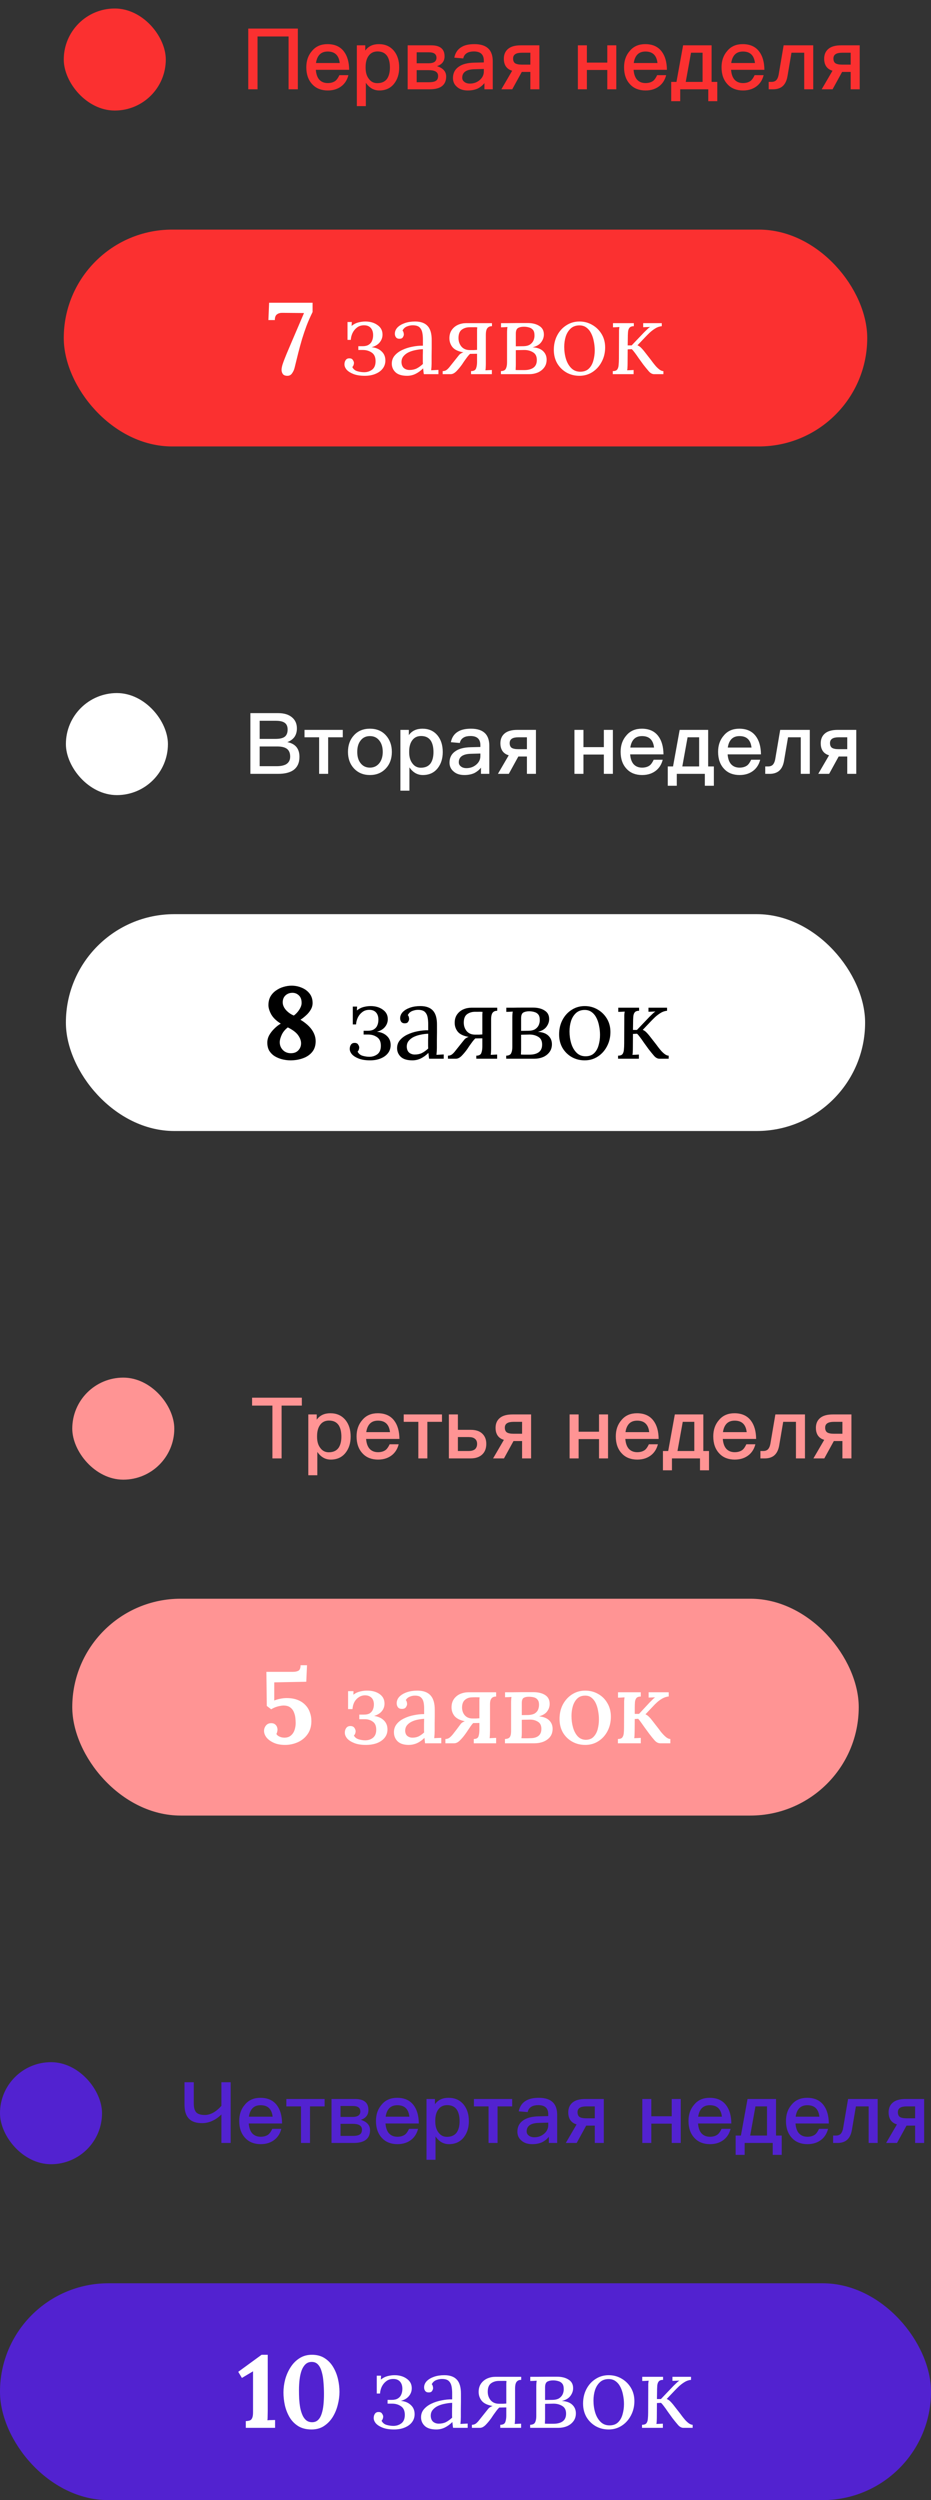
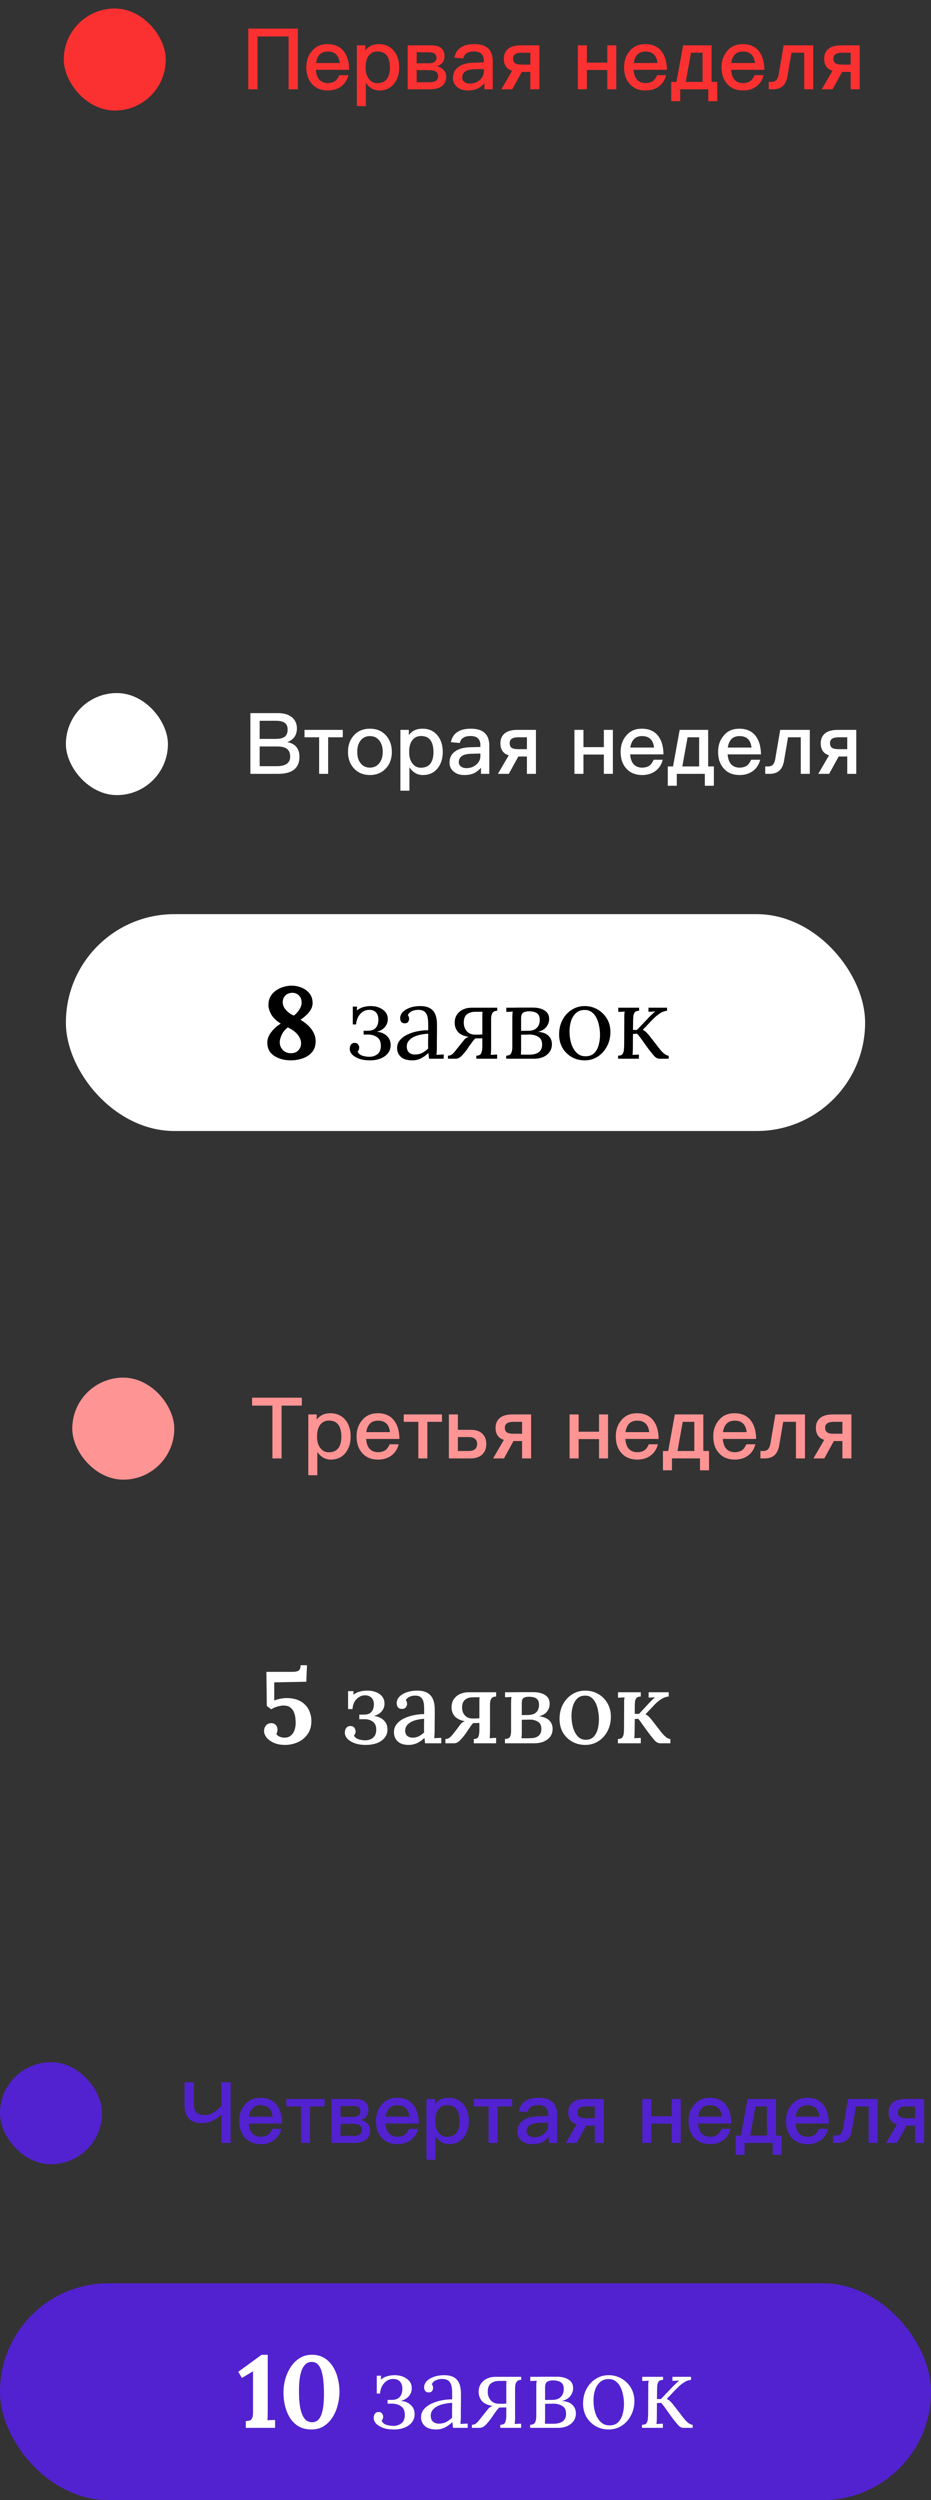
<svg xmlns="http://www.w3.org/2000/svg" width="219" height="588" viewBox="0 0 219 588" fill="none">
  <rect x="0" y="0" width="219" height="588" fill="#333333" stroke="none" />
-   <path d="M58.4 6.72V21H60.58V8.58H67.88V21H70.06V6.72H58.4ZM77.033 10.38C75.513 10.38 74.293 10.9 73.413 11.96C72.493 13 72.053 14.28 72.053 15.82C72.053 17.52 72.533 18.86 73.493 19.86C74.373 20.8 75.593 21.28 77.113 21.28C78.493 21.28 79.633 20.88 80.533 20.1C81.253 19.46 81.713 18.64 81.953 17.68H79.833C79.553 18.28 79.253 18.74 78.893 19.02C78.433 19.36 77.833 19.54 77.093 19.54C76.253 19.54 75.593 19.26 75.113 18.74C74.633 18.2 74.373 17.42 74.293 16.42H82.133C82.113 14.58 81.693 13.14 80.893 12.1C80.013 10.94 78.713 10.38 77.033 10.38ZM77.093 12.12C78.773 12.12 79.713 13.02 79.913 14.82H74.333C74.453 13.94 74.753 13.28 75.193 12.82C75.673 12.34 76.293 12.12 77.093 12.12ZM89.122 10.38C87.722 10.38 86.642 10.88 85.922 11.9V10.66H83.942V24.96H86.062V19.48C86.902 20.68 87.942 21.28 89.222 21.28C90.702 21.28 91.882 20.74 92.722 19.66C93.502 18.66 93.902 17.4 93.902 15.88C93.902 14.28 93.502 13 92.702 12C91.822 10.92 90.642 10.38 89.122 10.38ZM88.802 12.1C89.842 12.1 90.602 12.46 91.102 13.22C91.502 13.86 91.722 14.74 91.722 15.88C91.722 17.02 91.482 17.9 91.042 18.54C90.542 19.22 89.782 19.56 88.742 19.56C87.942 19.56 87.302 19.24 86.822 18.62C86.262 17.94 86.002 17.04 86.002 15.94V15.76C86.002 14.7 86.222 13.84 86.662 13.2C87.162 12.46 87.882 12.1 88.802 12.1ZM95.895 10.66V21H101.115C102.395 21 103.355 20.74 103.995 20.24C104.635 19.72 104.955 18.98 104.955 18C104.955 16.84 104.235 16.02 102.795 15.56C103.975 15.16 104.575 14.4 104.575 13.24C104.575 12.32 104.275 11.64 103.675 11.22C103.155 10.84 102.395 10.66 101.415 10.66H95.895ZM98.015 12.3H100.895C102.075 12.3 102.675 12.72 102.675 13.6C102.675 14.04 102.495 14.38 102.155 14.6C101.835 14.78 101.415 14.88 100.855 14.88H98.015V12.3ZM98.015 16.5H100.855C102.315 16.5 103.055 16.94 103.055 17.86C103.055 18.36 102.915 18.72 102.635 18.94C102.315 19.2 101.735 19.34 100.915 19.34H98.015V16.5ZM111.61 10.38C110.33 10.38 109.29 10.6 108.53 11.08C107.65 11.6 107.09 12.44 106.87 13.56L108.97 13.74C109.09 13.16 109.39 12.74 109.87 12.46C110.27 12.22 110.81 12.1 111.47 12.1C113.03 12.1 113.81 12.82 113.81 14.26V14.68L111.49 14.74C109.97 14.78 108.77 15.08 107.93 15.68C107.01 16.3 106.55 17.2 106.55 18.36C106.55 19.22 106.87 19.92 107.53 20.46C108.13 21 108.97 21.28 110.05 21.28C110.95 21.28 111.75 21.12 112.43 20.8C113.03 20.48 113.55 20.06 113.95 19.54V21H115.91V14.4C115.91 13.14 115.59 12.18 114.97 11.52C114.25 10.76 113.13 10.38 111.61 10.38ZM113.81 16.22V16.82C113.81 17.62 113.47 18.3 112.83 18.84C112.19 19.38 111.43 19.66 110.53 19.66C109.99 19.66 109.55 19.52 109.23 19.26C108.89 19 108.73 18.68 108.73 18.28C108.73 17 109.69 16.32 111.63 16.28L113.81 16.22ZM126.877 10.66H122.517C121.217 10.66 120.217 10.92 119.537 11.48C118.857 12.04 118.517 12.82 118.517 13.82C118.517 15.02 118.957 15.88 119.837 16.38C120.017 16.48 120.237 16.56 120.477 16.64L117.937 21H120.497L122.737 16.92H124.757V21H126.877V10.66ZM122.757 12.4H124.757V15.2H122.717C121.997 15.2 121.457 15.08 121.137 14.86C120.837 14.62 120.697 14.26 120.697 13.76C120.697 12.84 121.377 12.4 122.757 12.4ZM135.934 10.66V21H138.054V16.46H142.854V21H144.974V10.66H142.854V14.72H138.054V10.66H135.934ZM151.779 10.38C150.259 10.38 149.039 10.9 148.159 11.96C147.239 13 146.799 14.28 146.799 15.82C146.799 17.52 147.279 18.86 148.239 19.86C149.119 20.8 150.339 21.28 151.859 21.28C153.239 21.28 154.379 20.88 155.279 20.1C155.999 19.46 156.459 18.64 156.699 17.68H154.579C154.299 18.28 153.999 18.74 153.639 19.02C153.179 19.36 152.579 19.54 151.839 19.54C150.999 19.54 150.339 19.26 149.859 18.74C149.379 18.2 149.119 17.42 149.039 16.42H156.879C156.859 14.58 156.439 13.14 155.639 12.1C154.759 10.94 153.459 10.38 151.779 10.38ZM151.839 12.12C153.519 12.12 154.459 13.02 154.659 14.82H149.079C149.199 13.94 149.499 13.28 149.939 12.82C150.419 12.34 151.039 12.12 151.839 12.12ZM167.388 10.66H160.688L159.128 19.26H157.888V23.8H160.008V21H166.608V23.8H168.728V19.26H167.388V10.66ZM162.548 12.4H165.268V19.26H161.308L162.548 12.4ZM174.709 10.38C173.189 10.38 171.969 10.9 171.089 11.96C170.169 13 169.729 14.28 169.729 15.82C169.729 17.52 170.209 18.86 171.169 19.86C172.049 20.8 173.269 21.28 174.789 21.28C176.169 21.28 177.309 20.88 178.209 20.1C178.929 19.46 179.389 18.64 179.629 17.68H177.509C177.229 18.28 176.929 18.74 176.569 19.02C176.109 19.36 175.509 19.54 174.769 19.54C173.929 19.54 173.269 19.26 172.789 18.74C172.309 18.2 172.049 17.42 171.969 16.42H179.809C179.789 14.58 179.369 13.14 178.569 12.1C177.689 10.94 176.389 10.38 174.709 10.38ZM174.769 12.12C176.449 12.12 177.389 13.02 177.589 14.82H172.009C172.129 13.94 172.429 13.28 172.869 12.82C173.349 12.34 173.969 12.12 174.769 12.12ZM184.338 10.66L183.158 17.6C183.038 18.22 182.818 18.66 182.518 18.94C182.258 19.14 181.938 19.26 181.538 19.26H180.818V21H181.878C182.698 21 183.378 20.8 183.918 20.42C184.598 19.92 185.038 19.1 185.238 17.94L186.178 12.4H189.178V21H191.298V10.66H184.338ZM202.228 10.66H197.868C196.568 10.66 195.568 10.92 194.888 11.48C194.208 12.04 193.868 12.82 193.868 13.82C193.868 15.02 194.308 15.88 195.188 16.38C195.368 16.48 195.588 16.56 195.828 16.64L193.288 21H195.848L198.088 16.92H200.108V21H202.228V10.66ZM198.108 12.4H200.108V15.2H198.068C197.348 15.2 196.808 15.08 196.488 14.86C196.188 14.62 196.048 14.26 196.048 13.76C196.048 12.84 196.728 12.4 198.108 12.4Z" fill="#FB3030" />
+   <path d="M58.4 6.72V21H60.58V8.58H67.88V21H70.06V6.72H58.4ZM77.033 10.38C75.513 10.38 74.293 10.9 73.413 11.96C72.493 13 72.053 14.28 72.053 15.82C72.053 17.52 72.533 18.86 73.493 19.86C74.373 20.8 75.593 21.28 77.113 21.28C78.493 21.28 79.633 20.88 80.533 20.1C81.253 19.46 81.713 18.64 81.953 17.68H79.833C79.553 18.28 79.253 18.74 78.893 19.02C78.433 19.36 77.833 19.54 77.093 19.54C76.253 19.54 75.593 19.26 75.113 18.74C74.633 18.2 74.373 17.42 74.293 16.42H82.133C82.113 14.58 81.693 13.14 80.893 12.1C80.013 10.94 78.713 10.38 77.033 10.38ZM77.093 12.12C78.773 12.12 79.713 13.02 79.913 14.82H74.333C74.453 13.94 74.753 13.28 75.193 12.82C75.673 12.34 76.293 12.12 77.093 12.12ZM89.122 10.38C87.722 10.38 86.642 10.88 85.922 11.9V10.66H83.942V24.96H86.062V19.48C86.902 20.68 87.942 21.28 89.222 21.28C90.702 21.28 91.882 20.74 92.722 19.66C93.502 18.66 93.902 17.4 93.902 15.88C93.902 14.28 93.502 13 92.702 12C91.822 10.92 90.642 10.38 89.122 10.38ZM88.802 12.1C89.842 12.1 90.602 12.46 91.102 13.22C91.502 13.86 91.722 14.74 91.722 15.88C91.722 17.02 91.482 17.9 91.042 18.54C90.542 19.22 89.782 19.56 88.742 19.56C87.942 19.56 87.302 19.24 86.822 18.62C86.262 17.94 86.002 17.04 86.002 15.94V15.76C86.002 14.7 86.222 13.84 86.662 13.2C87.162 12.46 87.882 12.1 88.802 12.1ZM95.895 10.66V21H101.115C102.395 21 103.355 20.74 103.995 20.24C104.635 19.72 104.955 18.98 104.955 18C104.955 16.84 104.235 16.02 102.795 15.56C103.975 15.16 104.575 14.4 104.575 13.24C104.575 12.32 104.275 11.64 103.675 11.22C103.155 10.84 102.395 10.66 101.415 10.66H95.895ZM98.015 12.3H100.895C102.075 12.3 102.675 12.72 102.675 13.6C102.675 14.04 102.495 14.38 102.155 14.6C101.835 14.78 101.415 14.88 100.855 14.88H98.015V12.3ZM98.015 16.5H100.855C102.315 16.5 103.055 16.94 103.055 17.86C103.055 18.36 102.915 18.72 102.635 18.94C102.315 19.2 101.735 19.34 100.915 19.34H98.015V16.5ZM111.61 10.38C110.33 10.38 109.29 10.6 108.53 11.08C107.65 11.6 107.09 12.44 106.87 13.56L108.97 13.74C109.09 13.16 109.39 12.74 109.87 12.46C110.27 12.22 110.81 12.1 111.47 12.1C113.03 12.1 113.81 12.82 113.81 14.26V14.68L111.49 14.74C109.97 14.78 108.77 15.08 107.93 15.68C107.01 16.3 106.55 17.2 106.55 18.36C106.55 19.22 106.87 19.92 107.53 20.46C108.13 21 108.97 21.28 110.05 21.28C110.95 21.28 111.75 21.12 112.43 20.8C113.03 20.48 113.55 20.06 113.95 19.54V21H115.91V14.4C115.91 13.14 115.59 12.18 114.97 11.52C114.25 10.76 113.13 10.38 111.61 10.38ZM113.81 16.22V16.82C113.81 17.62 113.47 18.3 112.83 18.84C112.19 19.38 111.43 19.66 110.53 19.66C109.99 19.66 109.55 19.52 109.23 19.26C108.89 19 108.73 18.68 108.73 18.28C108.73 17 109.69 16.32 111.63 16.28L113.81 16.22ZM126.877 10.66H122.517C121.217 10.66 120.217 10.92 119.537 11.48C118.857 12.04 118.517 12.82 118.517 13.82C118.517 15.02 118.957 15.88 119.837 16.38C120.017 16.48 120.237 16.56 120.477 16.64L117.937 21H120.497L122.737 16.92H124.757V21H126.877V10.66ZM122.757 12.4H124.757V15.2H122.717C121.997 15.2 121.457 15.08 121.137 14.86C120.837 14.62 120.697 14.26 120.697 13.76C120.697 12.84 121.377 12.4 122.757 12.4ZM135.934 10.66V21H138.054V16.46H142.854V21H144.974V10.66H142.854V14.72H138.054V10.66H135.934ZM151.779 10.38C150.259 10.38 149.039 10.9 148.159 11.96C147.239 13 146.799 14.28 146.799 15.82C146.799 17.52 147.279 18.86 148.239 19.86C149.119 20.8 150.339 21.28 151.859 21.28C153.239 21.28 154.379 20.88 155.279 20.1C155.999 19.46 156.459 18.64 156.699 17.68H154.579C154.299 18.28 153.999 18.74 153.639 19.02C153.179 19.36 152.579 19.54 151.839 19.54C150.999 19.54 150.339 19.26 149.859 18.74C149.379 18.2 149.119 17.42 149.039 16.42H156.879C156.859 14.58 156.439 13.14 155.639 12.1C154.759 10.94 153.459 10.38 151.779 10.38ZM151.839 12.12C153.519 12.12 154.459 13.02 154.659 14.82H149.079C149.199 13.94 149.499 13.28 149.939 12.82C150.419 12.34 151.039 12.12 151.839 12.12ZM167.388 10.66H160.688L159.128 19.26H157.888V23.8H160.008V21H166.608V23.8H168.728V19.26H167.388V10.66M162.548 12.4H165.268V19.26H161.308L162.548 12.4ZM174.709 10.38C173.189 10.38 171.969 10.9 171.089 11.96C170.169 13 169.729 14.28 169.729 15.82C169.729 17.52 170.209 18.86 171.169 19.86C172.049 20.8 173.269 21.28 174.789 21.28C176.169 21.28 177.309 20.88 178.209 20.1C178.929 19.46 179.389 18.64 179.629 17.68H177.509C177.229 18.28 176.929 18.74 176.569 19.02C176.109 19.36 175.509 19.54 174.769 19.54C173.929 19.54 173.269 19.26 172.789 18.74C172.309 18.2 172.049 17.42 171.969 16.42H179.809C179.789 14.58 179.369 13.14 178.569 12.1C177.689 10.94 176.389 10.38 174.709 10.38ZM174.769 12.12C176.449 12.12 177.389 13.02 177.589 14.82H172.009C172.129 13.94 172.429 13.28 172.869 12.82C173.349 12.34 173.969 12.12 174.769 12.12ZM184.338 10.66L183.158 17.6C183.038 18.22 182.818 18.66 182.518 18.94C182.258 19.14 181.938 19.26 181.538 19.26H180.818V21H181.878C182.698 21 183.378 20.8 183.918 20.42C184.598 19.92 185.038 19.1 185.238 17.94L186.178 12.4H189.178V21H191.298V10.66H184.338ZM202.228 10.66H197.868C196.568 10.66 195.568 10.92 194.888 11.48C194.208 12.04 193.868 12.82 193.868 13.82C193.868 15.02 194.308 15.88 195.188 16.38C195.368 16.48 195.588 16.56 195.828 16.64L193.288 21H195.848L198.088 16.92H200.108V21H202.228V10.66ZM198.108 12.4H200.108V15.2H198.068C197.348 15.2 196.808 15.08 196.488 14.86C196.188 14.62 196.048 14.26 196.048 13.76C196.048 12.84 196.728 12.4 198.108 12.4Z" fill="#FB3030" />
  <rect x="15" y="2" width="24" height="24" rx="12" fill="#FB3030" />
-   <rect x="15" y="54" width="189" height="51" rx="25.5" fill="#FB3030" />
-   <path d="M67.577 88.384C67.081 88.384 66.729 88.24 66.521 87.952C66.329 87.664 66.233 87.344 66.233 86.992C66.233 86.672 66.305 86.264 66.449 85.768C66.609 85.272 66.809 84.728 67.049 84.136C67.289 83.528 67.537 82.928 67.793 82.336C68.065 81.696 68.377 80.96 68.729 80.128C69.081 79.296 69.489 78.344 69.953 77.272C70.417 76.2 70.937 74.984 71.513 73.624L66.473 73.576C65.929 73.56 65.489 73.68 65.153 73.936C64.817 74.176 64.649 74.624 64.649 75.28H63.137L63.305 71.2H73.529V73.384C72.985 74.488 72.513 75.56 72.113 76.6C71.729 77.64 71.377 78.68 71.057 79.72C70.753 80.76 70.457 81.84 70.169 82.96C69.897 84.08 69.601 85.28 69.281 86.56C69.169 87.008 68.969 87.432 68.681 87.832C68.409 88.216 68.041 88.4 67.577 88.384ZM85.804 88.384C84.764 88.384 83.884 88.248 83.164 87.976C82.46 87.704 81.924 87.368 81.556 86.968C81.204 86.552 81.028 86.128 81.028 85.696C81.028 85.296 81.124 84.96 81.316 84.688C81.508 84.416 81.78 84.28 82.132 84.28C82.548 84.264 82.836 84.392 82.996 84.664C83.172 84.92 83.26 85.152 83.26 85.36C83.26 85.52 83.228 85.688 83.164 85.864C83.116 86.024 83.02 86.176 82.876 86.32C83.1 86.8 83.484 87.128 84.028 87.304C84.588 87.464 85.132 87.544 85.66 87.544C86.364 87.544 86.988 87.344 87.532 86.944C88.076 86.528 88.348 85.864 88.348 84.952C88.348 84.008 88.052 83.336 87.46 82.936C86.868 82.52 86.172 82.312 85.372 82.312H84.292V81.424H85.276C85.884 81.424 86.364 81.312 86.716 81.088C87.084 80.864 87.348 80.56 87.508 80.176C87.684 79.776 87.772 79.328 87.772 78.832C87.772 78.112 87.588 77.544 87.22 77.128C86.852 76.712 86.324 76.504 85.636 76.504C84.98 76.504 84.428 76.68 83.98 77.032C83.532 77.368 83.18 77.8 82.924 78.328C82.684 78.84 82.548 79.376 82.516 79.936H81.748V75.736H82.756L82.708 76.648C83.204 76.248 83.732 75.976 84.292 75.832C84.868 75.688 85.412 75.616 85.924 75.616C87.076 75.616 88.036 75.896 88.804 76.456C89.588 77 89.98 77.744 89.98 78.688C89.98 79.376 89.756 79.992 89.308 80.536C88.876 81.064 88.244 81.44 87.412 81.664C88.372 81.744 89.148 82.064 89.74 82.624C90.348 83.168 90.652 83.888 90.652 84.784C90.652 85.504 90.444 86.136 90.028 86.68C89.628 87.208 89.06 87.624 88.324 87.928C87.604 88.232 86.764 88.384 85.804 88.384ZM99.7 88C99.652 87.728 99.62 87.488 99.604 87.28C99.588 87.072 99.564 86.856 99.532 86.632C98.988 87.176 98.396 87.608 97.756 87.928C97.132 88.232 96.468 88.384 95.764 88.384C94.548 88.384 93.644 88.112 93.052 87.568C92.46 87.008 92.164 86.328 92.164 85.528C92.164 84.792 92.388 84.16 92.836 83.632C93.3 83.088 93.892 82.648 94.612 82.312C95.348 81.96 96.14 81.704 96.988 81.544C97.852 81.368 98.684 81.288 99.484 81.304V79.816C99.484 79.256 99.436 78.728 99.34 78.232C99.244 77.736 99.036 77.328 98.716 77.008C98.396 76.688 97.884 76.52 97.18 76.504C96.716 76.488 96.236 76.576 95.74 76.768C95.26 76.96 94.908 77.288 94.684 77.752C94.812 77.88 94.892 78.032 94.924 78.208C94.972 78.368 94.996 78.52 94.996 78.664C94.996 78.856 94.916 79.08 94.756 79.336C94.596 79.576 94.316 79.688 93.916 79.672C93.58 79.672 93.324 79.56 93.148 79.336C92.972 79.096 92.884 78.816 92.884 78.496C92.884 77.952 93.084 77.464 93.484 77.032C93.9 76.6 94.468 76.256 95.188 76C95.908 75.744 96.724 75.616 97.636 75.616C98.98 75.616 99.972 75.976 100.612 76.696C101.252 77.4 101.564 78.52 101.548 80.056C101.548 80.648 101.548 81.248 101.548 81.856C101.548 82.448 101.54 83.048 101.524 83.656C101.524 84.248 101.524 84.848 101.524 85.456C101.524 85.712 101.516 85.968 101.5 86.224C101.484 86.48 101.46 86.768 101.428 87.088C101.716 87.072 101.996 87.056 102.268 87.04C102.556 87.024 102.844 87.008 103.132 86.992V88H99.7ZM99.484 82.12C98.94 82.136 98.364 82.208 97.756 82.336C97.164 82.448 96.612 82.624 96.1 82.864C95.604 83.104 95.196 83.424 94.876 83.824C94.572 84.208 94.428 84.68 94.444 85.24C94.476 85.832 94.668 86.28 95.02 86.584C95.388 86.872 95.82 87.016 96.316 87.016C96.972 87.016 97.54 86.896 98.02 86.656C98.516 86.4 99.004 86.048 99.484 85.6C99.468 85.424 99.46 85.232 99.46 85.024C99.46 84.816 99.46 84.6 99.46 84.376C99.46 84.296 99.46 84.04 99.46 83.608C99.476 83.176 99.484 82.68 99.484 82.12ZM104.131 88V87.28C104.499 87.28 104.811 87.184 105.067 86.992C105.339 86.784 105.619 86.488 105.907 86.104C106.211 85.72 106.587 85.248 107.035 84.688L107.899 83.608C108.075 83.384 108.251 83.224 108.427 83.128C108.603 83.016 108.795 82.928 109.003 82.864C107.787 82.656 106.931 82.248 106.435 81.64C105.955 81.032 105.715 80.336 105.715 79.552C105.715 78.784 105.899 78.136 106.267 77.608C106.635 77.08 107.115 76.68 107.707 76.408C108.315 76.136 108.963 76 109.651 76H115.723V76.72C115.339 76.72 115.043 76.808 114.835 76.984C114.627 77.144 114.483 77.376 114.403 77.68C114.323 77.968 114.283 78.328 114.283 78.76V85.456C114.283 85.776 114.275 86.064 114.259 86.32C114.259 86.56 114.235 86.816 114.187 87.088L115.699 87.016V88H110.803V87.28C111.427 87.28 111.819 87.072 111.979 86.656C112.139 86.224 112.219 85.72 112.219 85.144V83.2L110.563 83.224C110.355 83.416 110.131 83.672 109.891 83.992C109.651 84.312 109.419 84.632 109.195 84.952C108.987 85.272 108.811 85.536 108.667 85.744C108.267 86.304 107.835 86.824 107.371 87.304C106.907 87.768 106.459 88 106.027 88H104.131ZM110.515 82.336C110.867 82.336 111.171 82.336 111.427 82.336C111.699 82.32 111.963 82.304 112.219 82.288V78.328C112.219 78.008 112.219 77.744 112.219 77.536C112.235 77.312 112.251 77.128 112.267 76.984C112.011 76.952 111.683 76.944 111.283 76.96C110.883 76.96 110.627 76.96 110.515 76.96C109.779 76.96 109.147 77.152 108.619 77.536C108.107 77.92 107.851 78.576 107.851 79.504C107.851 80.288 108.083 80.96 108.547 81.52C109.027 82.064 109.683 82.336 110.515 82.336ZM117.833 88V87.28C118.425 87.264 118.809 87.08 118.985 86.728C119.177 86.36 119.273 85.864 119.273 85.24V78.304C119.273 78.016 119.281 77.76 119.297 77.536C119.313 77.312 119.337 77.104 119.369 76.912C119.113 76.928 118.857 76.944 118.601 76.96C118.361 76.96 118.113 76.968 117.857 76.984V76C118.289 76 118.841 76 119.513 76C120.185 75.984 120.921 75.976 121.721 75.976C122.537 75.976 123.345 75.976 124.145 75.976C125.265 75.976 126.177 76.208 126.881 76.672C127.601 77.12 127.953 77.808 127.937 78.736C127.921 79.376 127.697 79.976 127.265 80.536C126.849 81.08 126.185 81.464 125.273 81.688C126.361 81.736 127.185 82.032 127.745 82.576C128.305 83.104 128.585 83.776 128.585 84.592C128.585 85.312 128.393 85.928 128.009 86.44C127.625 86.952 127.121 87.344 126.497 87.616C125.873 87.872 125.201 88 124.481 88H117.833ZM121.289 87.016C121.465 87.032 121.697 87.04 121.985 87.04C122.289 87.04 122.569 87.04 122.825 87.04C123.097 87.04 123.265 87.04 123.329 87.04C124.225 87.04 124.937 86.856 125.465 86.488C126.009 86.104 126.281 85.496 126.281 84.664C126.281 83.816 125.985 83.216 125.393 82.864C124.801 82.496 124.113 82.312 123.329 82.312C122.993 82.312 122.641 82.32 122.273 82.336C121.921 82.336 121.609 82.344 121.337 82.36V85.672C121.337 85.976 121.329 86.24 121.313 86.464C121.313 86.688 121.305 86.872 121.289 87.016ZM121.337 81.448L123.137 81.424C123.793 81.408 124.313 81.272 124.697 81.016C125.081 80.744 125.353 80.416 125.513 80.032C125.673 79.632 125.745 79.24 125.729 78.856C125.729 78.296 125.609 77.872 125.369 77.584C125.129 77.296 124.817 77.104 124.433 77.008C124.065 76.896 123.665 76.84 123.233 76.84C122.657 76.84 122.193 76.944 121.841 77.152C121.505 77.36 121.337 77.808 121.337 78.496V81.448ZM136.301 88.384C135.181 88.384 134.165 88.128 133.253 87.616C132.341 87.088 131.613 86.368 131.069 85.456C130.541 84.528 130.277 83.472 130.277 82.288C130.277 81.024 130.541 79.888 131.069 78.88C131.597 77.872 132.317 77.08 133.229 76.504C134.141 75.912 135.165 75.616 136.301 75.616C137.421 75.616 138.437 75.888 139.349 76.432C140.261 76.96 140.989 77.68 141.533 78.592C142.077 79.504 142.349 80.544 142.349 81.712C142.349 82.944 142.077 84.072 141.533 85.096C141.005 86.104 140.285 86.904 139.373 87.496C138.461 88.088 137.437 88.384 136.301 88.384ZM136.493 87.424C137.341 87.424 138.013 87.184 138.509 86.704C139.005 86.224 139.357 85.6 139.565 84.832C139.789 84.064 139.901 83.256 139.901 82.408C139.901 81.688 139.829 80.984 139.685 80.296C139.557 79.592 139.349 78.96 139.061 78.4C138.773 77.824 138.397 77.368 137.933 77.032C137.485 76.696 136.941 76.528 136.301 76.528C135.469 76.528 134.789 76.768 134.261 77.248C133.733 77.728 133.341 78.352 133.085 79.12C132.845 79.888 132.725 80.712 132.725 81.592C132.725 82.584 132.861 83.528 133.133 84.424C133.405 85.304 133.821 86.024 134.381 86.584C134.941 87.144 135.645 87.424 136.493 87.424ZM144.148 88V87.28C144.644 87.28 144.988 87.16 145.18 86.92C145.372 86.664 145.484 86.32 145.516 85.888C145.564 85.44 145.588 84.928 145.588 84.352L145.612 78.544C145.612 78.224 145.612 77.944 145.612 77.704C145.628 77.448 145.66 77.184 145.708 76.912C145.452 76.928 145.196 76.944 144.94 76.96C144.7 76.96 144.452 76.968 144.196 76.984V76H149.092V76.72C148.612 76.72 148.268 76.848 148.06 77.104C147.868 77.344 147.756 77.688 147.724 78.136C147.692 78.568 147.676 79.072 147.676 79.648L147.652 81.232H148.588L151.516 78.16C151.788 77.888 152.036 77.648 152.26 77.44C152.484 77.216 152.708 77.032 152.932 76.888L151.3 76.96V76H155.668V76.72C155.124 76.768 154.612 76.944 154.132 77.248C153.668 77.536 153.236 77.864 152.836 78.232C152.452 78.6 152.116 78.936 151.828 79.24L149.956 81.208C150.276 81.352 150.548 81.536 150.772 81.76C150.996 81.984 151.22 82.232 151.444 82.504L153.148 84.688C153.228 84.784 153.364 84.968 153.556 85.24C153.764 85.512 154.004 85.808 154.276 86.128C154.564 86.448 154.86 86.72 155.164 86.944C155.484 87.168 155.78 87.28 156.052 87.28V88H153.868C153.42 88 152.996 87.768 152.596 87.304C152.196 86.84 151.772 86.32 151.324 85.744C150.908 85.168 150.532 84.648 150.196 84.184C149.876 83.704 149.58 83.288 149.308 82.936C149.052 82.584 148.82 82.312 148.612 82.12L147.652 82.168L147.628 85.456C147.628 85.776 147.62 86.064 147.604 86.32C147.604 86.56 147.58 86.816 147.532 87.088C147.788 87.072 148.036 87.064 148.276 87.064C148.532 87.048 148.788 87.032 149.044 87.016V88H144.148Z" fill="white" />
  <path d="M58.9 167.72V182H65.42C66.94 182 68.12 181.72 68.96 181.16C69.94 180.48 70.44 179.44 70.44 178C70.44 177.04 70.2 176.26 69.72 175.68C69.24 175.1 68.52 174.72 67.58 174.54C68.3 174.28 68.84 173.88 69.24 173.36C69.64 172.8 69.84 172.12 69.84 171.32C69.84 170.22 69.46 169.36 68.7 168.72C67.9 168.04 66.82 167.72 65.42 167.72H58.9ZM61.08 169.52H64.88C65.84 169.52 66.56 169.68 67 170.02C67.44 170.34 67.66 170.86 67.66 171.58C67.66 172.34 67.44 172.9 67 173.26C66.56 173.6 65.84 173.78 64.84 173.78H61.08V169.52ZM61.08 175.56H65.18C66.22 175.56 67 175.74 67.5 176.12C68 176.5 68.26 177.12 68.26 177.96C68.26 178.78 67.92 179.38 67.28 179.76C66.76 180.04 66.04 180.2 65.12 180.2H61.08V175.56ZM71.63 171.66V173.4H75.07V182H77.191V173.4H80.63V171.66H71.63ZM87.015 171.38C85.455 171.38 84.195 171.9 83.255 172.94C82.315 173.96 81.855 175.26 81.855 176.84C81.855 178.4 82.315 179.7 83.235 180.7C84.195 181.74 85.455 182.28 87.015 182.28C88.575 182.28 89.835 181.74 90.795 180.7C91.715 179.7 92.175 178.4 92.175 176.84C92.175 175.26 91.695 173.96 90.775 172.94C89.835 171.9 88.575 171.38 87.015 171.38ZM87.015 173.12C87.995 173.12 88.755 173.5 89.315 174.28C89.795 174.94 90.035 175.8 90.035 176.84C90.035 177.86 89.795 178.7 89.315 179.38C88.755 180.14 87.995 180.54 87.015 180.54C86.035 180.54 85.275 180.14 84.735 179.38C84.255 178.72 84.035 177.88 84.035 176.84C84.035 175.8 84.255 174.94 84.735 174.28C85.275 173.5 86.035 173.12 87.015 173.12ZM99.368 171.38C97.968 171.38 96.888 171.88 96.168 172.9V171.66H94.188V185.96H96.308V180.48C97.148 181.68 98.188 182.28 99.468 182.28C100.948 182.28 102.128 181.74 102.968 180.66C103.748 179.66 104.148 178.4 104.148 176.88C104.148 175.28 103.748 174 102.948 173C102.068 171.92 100.888 171.38 99.368 171.38ZM99.048 173.1C100.088 173.1 100.848 173.46 101.348 174.22C101.748 174.86 101.968 175.74 101.968 176.88C101.968 178.02 101.728 178.9 101.288 179.54C100.788 180.22 100.028 180.56 98.988 180.56C98.188 180.56 97.548 180.24 97.068 179.62C96.508 178.94 96.248 178.04 96.248 176.94V176.76C96.248 175.7 96.468 174.84 96.908 174.2C97.408 173.46 98.128 173.1 99.048 173.1ZM110.801 171.38C109.521 171.38 108.481 171.6 107.721 172.08C106.841 172.6 106.281 173.44 106.061 174.56L108.161 174.74C108.281 174.16 108.581 173.74 109.061 173.46C109.461 173.22 110.001 173.1 110.661 173.1C112.221 173.1 113.001 173.82 113.001 175.26V175.68L110.681 175.74C109.161 175.78 107.961 176.08 107.121 176.68C106.201 177.3 105.741 178.2 105.741 179.36C105.741 180.22 106.061 180.92 106.721 181.46C107.321 182 108.161 182.28 109.241 182.28C110.141 182.28 110.941 182.12 111.621 181.8C112.221 181.48 112.741 181.06 113.141 180.54V182H115.101V175.4C115.101 174.14 114.781 173.18 114.161 172.52C113.441 171.76 112.321 171.38 110.801 171.38ZM113.001 177.22V177.82C113.001 178.62 112.661 179.3 112.021 179.84C111.381 180.38 110.621 180.66 109.721 180.66C109.181 180.66 108.741 180.52 108.421 180.26C108.081 180 107.921 179.68 107.921 179.28C107.921 178 108.881 177.32 110.821 177.28L113.001 177.22ZM126.068 171.66H121.708C120.408 171.66 119.408 171.92 118.728 172.48C118.048 173.04 117.708 173.82 117.708 174.82C117.708 176.02 118.148 176.88 119.028 177.38C119.208 177.48 119.428 177.56 119.668 177.64L117.128 182H119.688L121.928 177.92H123.948V182H126.068V171.66ZM121.948 173.4H123.948V176.2H121.908C121.188 176.2 120.648 176.08 120.328 175.86C120.028 175.62 119.888 175.26 119.888 174.76C119.888 173.84 120.568 173.4 121.948 173.4ZM135.126 171.66V182H137.246V177.46H142.046V182H144.166V171.66H142.046V175.72H137.246V171.66H135.126ZM150.971 171.38C149.451 171.38 148.231 171.9 147.351 172.96C146.431 174 145.991 175.28 145.991 176.82C145.991 178.52 146.471 179.86 147.431 180.86C148.311 181.8 149.531 182.28 151.051 182.28C152.431 182.28 153.571 181.88 154.471 181.1C155.191 180.46 155.651 179.64 155.891 178.68H153.771C153.491 179.28 153.191 179.74 152.831 180.02C152.371 180.36 151.771 180.54 151.031 180.54C150.191 180.54 149.531 180.26 149.051 179.74C148.571 179.2 148.311 178.42 148.231 177.42H156.071C156.051 175.58 155.631 174.14 154.831 173.1C153.951 171.94 152.651 171.38 150.971 171.38ZM151.031 173.12C152.711 173.12 153.651 174.02 153.851 175.82H148.271C148.391 174.94 148.691 174.28 149.131 173.82C149.611 173.34 150.231 173.12 151.031 173.12ZM166.58 171.66H159.88L158.32 180.26H157.08V184.8H159.2V182H165.8V184.8H167.92V180.26H166.58V171.66ZM161.74 173.4H164.46V180.26H160.5L161.74 173.4ZM173.9 171.38C172.38 171.38 171.16 171.9 170.28 172.96C169.36 174 168.92 175.28 168.92 176.82C168.92 178.52 169.4 179.86 170.36 180.86C171.24 181.8 172.46 182.28 173.98 182.28C175.36 182.28 176.5 181.88 177.4 181.1C178.12 180.46 178.58 179.64 178.82 178.68H176.7C176.42 179.28 176.12 179.74 175.76 180.02C175.3 180.36 174.7 180.54 173.96 180.54C173.12 180.54 172.46 180.26 171.98 179.74C171.5 179.2 171.24 178.42 171.16 177.42H179C178.98 175.58 178.56 174.14 177.76 173.1C176.88 171.94 175.58 171.38 173.9 171.38ZM173.96 173.12C175.64 173.12 176.58 174.02 176.78 175.82H171.2C171.32 174.94 171.62 174.28 172.06 173.82C172.54 173.34 173.16 173.12 173.96 173.12ZM183.529 171.66L182.349 178.6C182.229 179.22 182.009 179.66 181.709 179.94C181.449 180.14 181.129 180.26 180.729 180.26H180.009V182H181.069C181.889 182 182.569 181.8 183.109 181.42C183.789 180.92 184.229 180.1 184.429 178.94L185.369 173.4H188.369V182H190.489V171.66H183.529ZM201.42 171.66H197.06C195.76 171.66 194.76 171.92 194.08 172.48C193.4 173.04 193.06 173.82 193.06 174.82C193.06 176.02 193.5 176.88 194.38 177.38C194.56 177.48 194.78 177.56 195.02 177.64L192.48 182H195.04L197.28 177.92H199.3V182H201.42V171.66ZM197.3 173.4H199.3V176.2H197.26C196.54 176.2 196 176.08 195.68 175.86C195.38 175.62 195.24 175.26 195.24 174.76C195.24 173.84 195.92 173.4 197.3 173.4Z" fill="white" />
  <rect x="15.5" y="163" width="24" height="24" rx="12" fill="white" />
  <rect x="15.5" y="215" width="188" height="51" rx="25.5" fill="white" />
  <path d="M68.327 249.384C67.751 249.384 67.143 249.312 66.503 249.168C65.879 249.024 65.287 248.792 64.727 248.472C64.183 248.152 63.735 247.728 63.383 247.2C63.047 246.656 62.879 245.992 62.879 245.208C62.879 244.6 63.031 244.016 63.335 243.456C63.655 242.896 64.055 242.384 64.535 241.92C65.015 241.44 65.519 241.048 66.047 240.744C64.991 240.088 64.239 239.36 63.791 238.56C63.359 237.76 63.143 237.04 63.143 236.4C63.143 235.616 63.303 234.936 63.623 234.36C63.959 233.784 64.399 233.312 64.943 232.944C65.487 232.56 66.071 232.28 66.695 232.104C67.335 231.912 67.967 231.816 68.591 231.816C69.423 231.816 70.215 231.976 70.967 232.296C71.719 232.6 72.335 233.056 72.815 233.664C73.295 234.272 73.535 235.016 73.535 235.896C73.535 236.44 73.391 236.96 73.103 237.456C72.815 237.952 72.447 238.4 71.999 238.8C71.567 239.2 71.127 239.544 70.679 239.832C71.495 240.328 72.167 240.848 72.695 241.392C73.223 241.936 73.615 242.504 73.871 243.096C74.127 243.672 74.255 244.264 74.255 244.872C74.255 245.912 73.975 246.768 73.415 247.44C72.871 248.096 72.143 248.584 71.231 248.904C70.335 249.224 69.367 249.384 68.327 249.384ZM68.351 247.704C69.119 247.72 69.719 247.504 70.151 247.056C70.599 246.592 70.823 246.032 70.823 245.376C70.823 244.768 70.599 244.144 70.151 243.504C69.703 242.848 68.887 242.224 67.703 241.632C67.063 242.128 66.591 242.696 66.287 243.336C65.999 243.96 65.839 244.504 65.807 244.968C65.775 245.72 65.999 246.36 66.479 246.888C66.959 247.416 67.583 247.688 68.351 247.704ZM69.119 238.848C69.631 238.464 70.055 238.008 70.391 237.48C70.743 236.936 70.927 236.44 70.943 235.992C70.975 235.192 70.775 234.576 70.343 234.144C69.911 233.712 69.391 233.496 68.783 233.496C68.319 233.496 67.911 233.6 67.559 233.808C67.223 234 66.959 234.264 66.767 234.6C66.591 234.936 66.503 235.312 66.503 235.728C66.503 236.352 66.759 236.96 67.271 237.552C67.799 238.128 68.415 238.56 69.119 238.848ZM87.046 249.384C86.006 249.384 85.126 249.248 84.406 248.976C83.702 248.704 83.166 248.368 82.798 247.968C82.446 247.552 82.27 247.128 82.27 246.696C82.27 246.296 82.366 245.96 82.558 245.688C82.75 245.416 83.022 245.28 83.374 245.28C83.79 245.264 84.078 245.392 84.238 245.664C84.414 245.92 84.502 246.152 84.502 246.36C84.502 246.52 84.47 246.688 84.406 246.864C84.358 247.024 84.262 247.176 84.118 247.32C84.342 247.8 84.726 248.128 85.27 248.304C85.83 248.464 86.374 248.544 86.902 248.544C87.606 248.544 88.23 248.344 88.774 247.944C89.318 247.528 89.59 246.864 89.59 245.952C89.59 245.008 89.294 244.336 88.702 243.936C88.11 243.52 87.414 243.312 86.614 243.312H85.534V242.424H86.518C87.126 242.424 87.606 242.312 87.958 242.088C88.326 241.864 88.59 241.56 88.75 241.176C88.926 240.776 89.014 240.328 89.014 239.832C89.014 239.112 88.83 238.544 88.462 238.128C88.094 237.712 87.566 237.504 86.878 237.504C86.222 237.504 85.67 237.68 85.222 238.032C84.774 238.368 84.422 238.8 84.166 239.328C83.926 239.84 83.79 240.376 83.758 240.936H82.99V236.736H83.998L83.95 237.648C84.446 237.248 84.974 236.976 85.534 236.832C86.11 236.688 86.654 236.616 87.166 236.616C88.318 236.616 89.278 236.896 90.046 237.456C90.83 238 91.222 238.744 91.222 239.688C91.222 240.376 90.998 240.992 90.55 241.536C90.118 242.064 89.486 242.44 88.654 242.664C89.614 242.744 90.39 243.064 90.982 243.624C91.59 244.168 91.894 244.888 91.894 245.784C91.894 246.504 91.686 247.136 91.27 247.68C90.87 248.208 90.302 248.624 89.566 248.928C88.846 249.232 88.006 249.384 87.046 249.384ZM100.942 249C100.894 248.728 100.862 248.488 100.846 248.28C100.83 248.072 100.806 247.856 100.774 247.632C100.23 248.176 99.638 248.608 98.998 248.928C98.374 249.232 97.71 249.384 97.006 249.384C95.79 249.384 94.886 249.112 94.294 248.568C93.702 248.008 93.406 247.328 93.406 246.528C93.406 245.792 93.63 245.16 94.078 244.632C94.542 244.088 95.134 243.648 95.854 243.312C96.59 242.96 97.382 242.704 98.23 242.544C99.094 242.368 99.926 242.288 100.726 242.304V240.816C100.726 240.256 100.678 239.728 100.582 239.232C100.486 238.736 100.278 238.328 99.958 238.008C99.638 237.688 99.126 237.52 98.422 237.504C97.958 237.488 97.478 237.576 96.982 237.768C96.502 237.96 96.15 238.288 95.926 238.752C96.054 238.88 96.134 239.032 96.166 239.208C96.214 239.368 96.238 239.52 96.238 239.664C96.238 239.856 96.158 240.08 95.998 240.336C95.838 240.576 95.558 240.688 95.158 240.672C94.822 240.672 94.566 240.56 94.39 240.336C94.214 240.096 94.126 239.816 94.126 239.496C94.126 238.952 94.326 238.464 94.726 238.032C95.142 237.6 95.71 237.256 96.43 237C97.15 236.744 97.966 236.616 98.878 236.616C100.222 236.616 101.214 236.976 101.854 237.696C102.494 238.4 102.806 239.52 102.79 241.056C102.79 241.648 102.79 242.248 102.79 242.856C102.79 243.448 102.782 244.048 102.766 244.656C102.766 245.248 102.766 245.848 102.766 246.456C102.766 246.712 102.758 246.968 102.742 247.224C102.726 247.48 102.702 247.768 102.67 248.088C102.958 248.072 103.238 248.056 103.51 248.04C103.798 248.024 104.086 248.008 104.374 247.992V249H100.942ZM100.726 243.12C100.182 243.136 99.606 243.208 98.998 243.336C98.406 243.448 97.854 243.624 97.342 243.864C96.846 244.104 96.438 244.424 96.118 244.824C95.814 245.208 95.67 245.68 95.686 246.24C95.718 246.832 95.91 247.28 96.262 247.584C96.63 247.872 97.062 248.016 97.558 248.016C98.214 248.016 98.782 247.896 99.262 247.656C99.758 247.4 100.246 247.048 100.726 246.6C100.71 246.424 100.702 246.232 100.702 246.024C100.702 245.816 100.702 245.6 100.702 245.376C100.702 245.296 100.702 245.04 100.702 244.608C100.718 244.176 100.726 243.68 100.726 243.12ZM105.373 249V248.28C105.741 248.28 106.053 248.184 106.309 247.992C106.581 247.784 106.861 247.488 107.149 247.104C107.453 246.72 107.829 246.248 108.277 245.688L109.141 244.608C109.317 244.384 109.493 244.224 109.669 244.128C109.845 244.016 110.037 243.928 110.245 243.864C109.029 243.656 108.173 243.248 107.677 242.64C107.197 242.032 106.957 241.336 106.957 240.552C106.957 239.784 107.141 239.136 107.509 238.608C107.877 238.08 108.357 237.68 108.949 237.408C109.557 237.136 110.205 237 110.893 237H116.965V237.72C116.581 237.72 116.285 237.808 116.077 237.984C115.869 238.144 115.725 238.376 115.645 238.68C115.565 238.968 115.525 239.328 115.525 239.76V246.456C115.525 246.776 115.517 247.064 115.501 247.32C115.501 247.56 115.477 247.816 115.429 248.088L116.941 248.016V249H112.045V248.28C112.669 248.28 113.061 248.072 113.221 247.656C113.381 247.224 113.461 246.72 113.461 246.144V244.2L111.805 244.224C111.597 244.416 111.373 244.672 111.133 244.992C110.893 245.312 110.661 245.632 110.437 245.952C110.229 246.272 110.053 246.536 109.909 246.744C109.509 247.304 109.077 247.824 108.613 248.304C108.149 248.768 107.701 249 107.269 249H105.373ZM111.757 243.336C112.109 243.336 112.413 243.336 112.669 243.336C112.941 243.32 113.205 243.304 113.461 243.288V239.328C113.461 239.008 113.461 238.744 113.461 238.536C113.477 238.312 113.493 238.128 113.509 237.984C113.253 237.952 112.925 237.944 112.525 237.96C112.125 237.96 111.869 237.96 111.757 237.96C111.021 237.96 110.389 238.152 109.861 238.536C109.349 238.92 109.093 239.576 109.093 240.504C109.093 241.288 109.325 241.96 109.789 242.52C110.269 243.064 110.925 243.336 111.757 243.336ZM119.076 249V248.28C119.668 248.264 120.052 248.08 120.228 247.728C120.42 247.36 120.516 246.864 120.516 246.24V239.304C120.516 239.016 120.524 238.76 120.54 238.536C120.556 238.312 120.58 238.104 120.612 237.912C120.356 237.928 120.1 237.944 119.844 237.96C119.604 237.96 119.356 237.968 119.1 237.984V237C119.532 237 120.084 237 120.756 237C121.428 236.984 122.164 236.976 122.964 236.976C123.78 236.976 124.588 236.976 125.388 236.976C126.508 236.976 127.42 237.208 128.124 237.672C128.844 238.12 129.196 238.808 129.18 239.736C129.164 240.376 128.94 240.976 128.508 241.536C128.092 242.08 127.428 242.464 126.516 242.688C127.604 242.736 128.428 243.032 128.988 243.576C129.548 244.104 129.828 244.776 129.828 245.592C129.828 246.312 129.636 246.928 129.252 247.44C128.868 247.952 128.364 248.344 127.74 248.616C127.116 248.872 126.444 249 125.724 249H119.076ZM122.532 248.016C122.708 248.032 122.94 248.04 123.228 248.04C123.532 248.04 123.812 248.04 124.068 248.04C124.34 248.04 124.508 248.04 124.572 248.04C125.468 248.04 126.18 247.856 126.708 247.488C127.252 247.104 127.524 246.496 127.524 245.664C127.524 244.816 127.228 244.216 126.636 243.864C126.044 243.496 125.356 243.312 124.572 243.312C124.236 243.312 123.884 243.32 123.516 243.336C123.164 243.336 122.852 243.344 122.58 243.36V246.672C122.58 246.976 122.572 247.24 122.556 247.464C122.556 247.688 122.548 247.872 122.532 248.016ZM122.58 242.448L124.38 242.424C125.036 242.408 125.556 242.272 125.94 242.016C126.324 241.744 126.596 241.416 126.756 241.032C126.916 240.632 126.988 240.24 126.972 239.856C126.972 239.296 126.852 238.872 126.612 238.584C126.372 238.296 126.06 238.104 125.676 238.008C125.308 237.896 124.908 237.84 124.476 237.84C123.9 237.84 123.436 237.944 123.084 238.152C122.748 238.36 122.58 238.808 122.58 239.496V242.448ZM137.543 249.384C136.423 249.384 135.407 249.128 134.495 248.616C133.583 248.088 132.855 247.368 132.311 246.456C131.783 245.528 131.519 244.472 131.519 243.288C131.519 242.024 131.783 240.888 132.311 239.88C132.839 238.872 133.559 238.08 134.471 237.504C135.383 236.912 136.407 236.616 137.543 236.616C138.663 236.616 139.679 236.888 140.591 237.432C141.503 237.96 142.231 238.68 142.775 239.592C143.319 240.504 143.591 241.544 143.591 242.712C143.591 243.944 143.319 245.072 142.775 246.096C142.247 247.104 141.527 247.904 140.615 248.496C139.703 249.088 138.679 249.384 137.543 249.384ZM137.735 248.424C138.583 248.424 139.255 248.184 139.751 247.704C140.247 247.224 140.599 246.6 140.807 245.832C141.031 245.064 141.143 244.256 141.143 243.408C141.143 242.688 141.071 241.984 140.927 241.296C140.799 240.592 140.591 239.96 140.303 239.4C140.015 238.824 139.639 238.368 139.175 238.032C138.727 237.696 138.183 237.528 137.543 237.528C136.711 237.528 136.031 237.768 135.503 238.248C134.975 238.728 134.583 239.352 134.327 240.12C134.087 240.888 133.967 241.712 133.967 242.592C133.967 243.584 134.103 244.528 134.375 245.424C134.647 246.304 135.063 247.024 135.623 247.584C136.183 248.144 136.887 248.424 137.735 248.424ZM145.39 249V248.28C145.886 248.28 146.23 248.16 146.422 247.92C146.614 247.664 146.726 247.32 146.758 246.888C146.806 246.44 146.83 245.928 146.83 245.352L146.854 239.544C146.854 239.224 146.854 238.944 146.854 238.704C146.87 238.448 146.902 238.184 146.95 237.912C146.694 237.928 146.438 237.944 146.182 237.96C145.942 237.96 145.694 237.968 145.438 237.984V237H150.334V237.72C149.854 237.72 149.51 237.848 149.302 238.104C149.11 238.344 148.998 238.688 148.966 239.136C148.934 239.568 148.918 240.072 148.918 240.648L148.894 242.232H149.83L152.758 239.16C153.03 238.888 153.278 238.648 153.502 238.44C153.726 238.216 153.95 238.032 154.174 237.888L152.542 237.96V237H156.91V237.72C156.366 237.768 155.854 237.944 155.374 238.248C154.91 238.536 154.478 238.864 154.078 239.232C153.694 239.6 153.358 239.936 153.07 240.24L151.198 242.208C151.518 242.352 151.79 242.536 152.014 242.76C152.238 242.984 152.462 243.232 152.686 243.504L154.39 245.688C154.47 245.784 154.606 245.968 154.798 246.24C155.006 246.512 155.246 246.808 155.518 247.128C155.806 247.448 156.102 247.72 156.406 247.944C156.726 248.168 157.022 248.28 157.294 248.28V249H155.11C154.662 249 154.238 248.768 153.838 248.304C153.438 247.84 153.014 247.32 152.566 246.744C152.15 246.168 151.774 245.648 151.438 245.184C151.118 244.704 150.822 244.288 150.55 243.936C150.294 243.584 150.062 243.312 149.854 243.12L148.894 243.168L148.87 246.456C148.87 246.776 148.862 247.064 148.846 247.32C148.846 247.56 148.822 247.816 148.774 248.088C149.03 248.072 149.278 248.064 149.518 248.064C149.774 248.048 150.03 248.032 150.286 248.016V249H145.39Z" fill="black" />
  <path d="M59.3 328.72V330.58H64.08V343H66.24V330.58H71V328.72H59.3ZM77.704 332.38C76.304 332.38 75.224 332.88 74.504 333.9V332.66H72.524V346.96H74.644V341.48C75.484 342.68 76.524 343.28 77.804 343.28C79.284 343.28 80.464 342.74 81.304 341.66C82.084 340.66 82.484 339.4 82.484 337.88C82.484 336.28 82.084 335 81.284 334C80.404 332.92 79.224 332.38 77.704 332.38ZM77.384 334.1C78.424 334.1 79.184 334.46 79.684 335.22C80.084 335.86 80.304 336.74 80.304 337.88C80.304 339.02 80.064 339.9 79.624 340.54C79.124 341.22 78.364 341.56 77.324 341.56C76.524 341.56 75.884 341.24 75.404 340.62C74.844 339.94 74.584 339.04 74.584 337.94V337.76C74.584 336.7 74.804 335.84 75.244 335.2C75.744 334.46 76.464 334.1 77.384 334.1ZM88.857 332.38C87.337 332.38 86.117 332.9 85.237 333.96C84.317 335 83.877 336.28 83.877 337.82C83.877 339.52 84.357 340.86 85.317 341.86C86.197 342.8 87.417 343.28 88.937 343.28C90.317 343.28 91.457 342.88 92.357 342.1C93.077 341.46 93.537 340.64 93.777 339.68H91.657C91.377 340.28 91.077 340.74 90.717 341.02C90.257 341.36 89.657 341.54 88.917 341.54C88.077 341.54 87.417 341.26 86.937 340.74C86.457 340.2 86.197 339.42 86.117 338.42H93.957C93.937 336.58 93.517 335.14 92.717 334.1C91.837 332.94 90.537 332.38 88.857 332.38ZM88.917 334.12C90.597 334.12 91.537 335.02 91.737 336.82H86.157C86.277 335.94 86.577 335.28 87.017 334.82C87.497 334.34 88.117 334.12 88.917 334.12ZM94.966 332.66V334.4H98.406V343H100.526V334.4H103.966V332.66H94.966ZM105.591 332.66V343H110.731C111.891 343 112.791 342.68 113.431 342.08C114.071 341.48 114.391 340.64 114.391 339.58C114.391 338.56 114.071 337.76 113.431 337.16C112.791 336.56 111.891 336.28 110.731 336.28H107.711V332.66H105.591ZM107.711 337.98H110.251C110.891 337.98 111.371 338.1 111.711 338.38C112.051 338.64 112.231 339.04 112.231 339.58C112.231 340.14 112.051 340.56 111.711 340.86C111.371 341.12 110.891 341.26 110.251 341.26H107.711V337.98ZM124.931 332.66H120.571C119.271 332.66 118.271 332.92 117.591 333.48C116.911 334.04 116.571 334.82 116.571 335.82C116.571 337.02 117.011 337.88 117.891 338.38C118.071 338.48 118.291 338.56 118.531 338.64L115.991 343H118.551L120.791 338.92H122.811V343H124.931V332.66ZM120.811 334.4H122.811V337.2H120.771C120.051 337.2 119.511 337.08 119.191 336.86C118.891 336.62 118.751 336.26 118.751 335.76C118.751 334.84 119.431 334.4 120.811 334.4ZM133.989 332.66V343H136.109V338.46H140.909V343H143.029V332.66H140.909V336.72H136.109V332.66H133.989ZM149.834 332.38C148.314 332.38 147.094 332.9 146.214 333.96C145.294 335 144.854 336.28 144.854 337.82C144.854 339.52 145.334 340.86 146.294 341.86C147.174 342.8 148.394 343.28 149.914 343.28C151.294 343.28 152.434 342.88 153.334 342.1C154.054 341.46 154.514 340.64 154.754 339.68H152.634C152.354 340.28 152.054 340.74 151.694 341.02C151.234 341.36 150.634 341.54 149.894 341.54C149.054 341.54 148.394 341.26 147.914 340.74C147.434 340.2 147.174 339.42 147.094 338.42H154.934C154.914 336.58 154.494 335.14 153.694 334.1C152.814 332.94 151.514 332.38 149.834 332.38ZM149.894 334.12C151.574 334.12 152.514 335.02 152.714 336.82H147.134C147.254 335.94 147.554 335.28 147.994 334.82C148.474 334.34 149.094 334.12 149.894 334.12ZM165.443 332.66H158.743L157.183 341.26H155.943V345.8H158.063V343H164.663V345.8H166.783V341.26H165.443V332.66ZM160.603 334.4H163.323V341.26H159.363L160.603 334.4ZM172.764 332.38C171.244 332.38 170.024 332.9 169.144 333.96C168.224 335 167.784 336.28 167.784 337.82C167.784 339.52 168.264 340.86 169.224 341.86C170.104 342.8 171.324 343.28 172.844 343.28C174.224 343.28 175.364 342.88 176.264 342.1C176.984 341.46 177.444 340.64 177.684 339.68H175.564C175.284 340.28 174.984 340.74 174.624 341.02C174.164 341.36 173.564 341.54 172.824 341.54C171.984 341.54 171.324 341.26 170.844 340.74C170.364 340.2 170.104 339.42 170.024 338.42H177.864C177.844 336.58 177.424 335.14 176.624 334.1C175.744 332.94 174.444 332.38 172.764 332.38ZM172.824 334.12C174.504 334.12 175.444 335.02 175.644 336.82H170.064C170.184 335.94 170.484 335.28 170.924 334.82C171.404 334.34 172.024 334.12 172.824 334.12ZM182.393 332.66L181.213 339.6C181.093 340.22 180.873 340.66 180.573 340.94C180.313 341.14 179.993 341.26 179.593 341.26H178.873V343H179.933C180.753 343 181.433 342.8 181.973 342.42C182.653 341.92 183.093 341.1 183.293 339.94L184.233 334.4H187.233V343H189.353V332.66H182.393ZM200.283 332.66H195.923C194.623 332.66 193.623 332.92 192.943 333.48C192.263 334.04 191.923 334.82 191.923 335.82C191.923 337.02 192.363 337.88 193.243 338.38C193.423 338.48 193.643 338.56 193.883 338.64L191.343 343H193.903L196.143 338.92H198.163V343H200.283V332.66ZM196.163 334.4H198.163V337.2H196.123C195.403 337.2 194.863 337.08 194.543 336.86C194.243 336.62 194.103 336.26 194.103 335.76C194.103 334.84 194.783 334.4 196.163 334.4Z" fill="#FF9494" />
  <rect x="17" y="324" width="24" height="24" rx="12" fill="#FF9494" />
-   <rect x="17" y="376" width="185" height="51" rx="25.5" fill="#FF9494" />
  <path d="M67.055 410.384C66.015 410.384 65.127 410.216 64.391 409.88C63.655 409.544 63.087 409.128 62.687 408.632C62.303 408.12 62.111 407.608 62.111 407.096C62.111 406.632 62.255 406.216 62.543 405.848C62.831 405.48 63.223 405.288 63.719 405.272C64.119 405.256 64.431 405.336 64.655 405.512C64.879 405.672 65.039 405.872 65.135 406.112C65.231 406.352 65.279 406.584 65.279 406.808C65.279 406.936 65.255 407.096 65.207 407.288C65.175 407.464 65.111 407.632 65.015 407.792C65.095 407.968 65.239 408.128 65.447 408.272C65.655 408.4 65.887 408.504 66.143 408.584C66.415 408.648 66.663 408.68 66.887 408.68C67.527 408.68 68.039 408.512 68.423 408.176C68.823 407.84 69.111 407.408 69.287 406.88C69.463 406.352 69.551 405.816 69.551 405.272C69.551 404.904 69.527 404.488 69.479 404.024C69.431 403.56 69.311 403.104 69.119 402.656C68.943 402.208 68.655 401.84 68.255 401.552C67.871 401.264 67.343 401.12 66.671 401.12C66.447 401.12 66.183 401.152 65.879 401.216C65.575 401.264 65.239 401.352 64.871 401.48C64.519 401.608 64.159 401.784 63.791 402.008L62.759 401.216L62.663 393.2H68.879C69.439 393.2 69.879 393.112 70.199 392.936C70.535 392.744 70.703 392.312 70.703 391.64H72.215L72.047 395.528L64.511 395.672V399.944C64.879 399.784 65.335 399.648 65.879 399.536C66.423 399.424 66.935 399.368 67.415 399.368C68.407 399.368 69.271 399.512 70.007 399.8C70.743 400.088 71.351 400.488 71.831 401C72.311 401.496 72.663 402.072 72.887 402.728C73.127 403.368 73.247 404.048 73.247 404.768C73.247 406 72.943 407.04 72.335 407.888C71.743 408.72 70.975 409.344 70.031 409.76C69.087 410.176 68.095 410.384 67.055 410.384ZM86.032 410.384C84.976 410.384 84.08 410.24 83.344 409.952C82.608 409.664 82.048 409.304 81.664 408.872C81.296 408.424 81.112 407.968 81.112 407.504C81.112 407.072 81.224 406.704 81.448 406.4C81.672 406.096 81.992 405.944 82.408 405.944C82.856 405.944 83.176 406.088 83.368 406.376C83.56 406.664 83.656 406.936 83.656 407.192C83.656 407.336 83.624 407.504 83.56 407.696C83.496 407.872 83.392 408.032 83.248 408.176C83.456 408.592 83.824 408.888 84.352 409.064C84.88 409.224 85.4 409.304 85.912 409.304C86.632 409.304 87.24 409.104 87.736 408.704C88.248 408.288 88.504 407.656 88.504 406.808C88.504 405.912 88.232 405.28 87.688 404.912C87.16 404.528 86.544 404.336 85.84 404.336H84.52V403.256H85.624C86.216 403.256 86.672 403.152 86.992 402.944C87.328 402.72 87.568 402.432 87.712 402.08C87.872 401.712 87.952 401.312 87.952 400.88C87.952 400.176 87.76 399.64 87.376 399.272C86.992 398.904 86.488 398.72 85.864 398.72C85.336 398.72 84.856 398.864 84.424 399.152C83.992 399.424 83.64 399.8 83.368 400.28C83.112 400.76 82.96 401.32 82.912 401.96H81.88V397.736H83.152L83.128 398.576C83.608 398.208 84.12 397.96 84.664 397.832C85.224 397.688 85.76 397.616 86.272 397.616C87.488 397.6 88.488 397.864 89.272 398.408C90.056 398.952 90.448 399.704 90.448 400.664C90.448 401.336 90.24 401.928 89.824 402.44C89.408 402.952 88.8 403.328 88 403.568C88.976 403.712 89.744 404.064 90.304 404.624C90.864 405.168 91.144 405.88 91.144 406.76C91.144 407.496 90.928 408.136 90.496 408.68C90.064 409.224 89.464 409.648 88.696 409.952C87.928 410.24 87.04 410.384 86.032 410.384ZM99.987 410C99.955 409.744 99.931 409.52 99.915 409.328C99.899 409.136 99.875 408.936 99.843 408.728C99.299 409.272 98.715 409.688 98.091 409.976C97.467 410.248 96.819 410.384 96.147 410.384C94.995 410.384 94.123 410.104 93.531 409.544C92.955 408.968 92.667 408.256 92.667 407.408C92.667 406.672 92.883 406.032 93.315 405.488C93.747 404.944 94.315 404.504 95.019 404.168C95.723 403.816 96.491 403.56 97.323 403.4C98.155 403.224 98.971 403.136 99.771 403.136V401.72C99.771 401.208 99.723 400.736 99.627 400.304C99.531 399.856 99.331 399.496 99.027 399.224C98.739 398.936 98.283 398.792 97.659 398.792C97.243 398.776 96.827 398.856 96.411 399.032C95.995 399.192 95.675 399.464 95.451 399.848C95.579 399.976 95.659 400.128 95.691 400.304C95.739 400.464 95.763 400.616 95.763 400.76C95.763 400.984 95.667 401.24 95.475 401.528C95.283 401.8 94.955 401.928 94.491 401.912C94.107 401.912 93.811 401.784 93.603 401.528C93.411 401.256 93.315 400.944 93.315 400.592C93.315 400.016 93.523 399.504 93.939 399.056C94.371 398.608 94.955 398.256 95.691 398C96.427 397.744 97.251 397.616 98.163 397.616C99.539 397.616 100.563 397.976 101.235 398.696C101.923 399.416 102.267 400.552 102.267 402.104C102.267 402.68 102.267 403.232 102.267 403.76C102.267 404.288 102.259 404.816 102.243 405.344C102.243 405.872 102.243 406.432 102.243 407.024C102.243 407.264 102.235 407.536 102.219 407.84C102.203 408.144 102.179 408.464 102.147 408.8C102.419 408.784 102.699 408.768 102.987 408.752C103.275 408.736 103.547 408.728 103.803 408.728V410H99.987ZM99.771 404.24C99.259 404.272 98.731 404.344 98.187 404.456C97.659 404.568 97.179 404.736 96.747 404.96C96.315 405.184 95.963 405.472 95.691 405.824C95.435 406.176 95.307 406.6 95.307 407.096C95.339 407.64 95.515 408.04 95.835 408.296C96.171 408.552 96.563 408.68 97.011 408.68C97.571 408.68 98.067 408.576 98.499 408.368C98.931 408.144 99.355 407.84 99.771 407.456C99.755 407.28 99.747 407.104 99.747 406.928C99.747 406.736 99.747 406.536 99.747 406.328C99.747 406.184 99.747 405.92 99.747 405.536C99.763 405.136 99.771 404.704 99.771 404.24ZM104.776 410V408.992C105.128 408.992 105.44 408.896 105.712 408.704C105.984 408.496 106.256 408.224 106.528 407.888C106.8 407.536 107.104 407.144 107.44 406.712L108.28 405.584C108.424 405.376 108.584 405.216 108.76 405.104C108.936 404.992 109.128 404.896 109.336 404.816C108.232 404.592 107.432 404.192 106.936 403.616C106.456 403.024 106.216 402.336 106.216 401.552C106.216 400.784 106.4 400.136 106.768 399.608C107.136 399.08 107.624 398.68 108.232 398.408C108.856 398.136 109.528 398 110.248 398H116.704V399.008C116.368 399.008 116.096 399.072 115.888 399.2C115.68 399.328 115.52 399.528 115.408 399.8C115.312 400.056 115.264 400.408 115.264 400.856V407.024C115.264 407.312 115.256 407.608 115.24 407.912C115.24 408.2 115.216 408.496 115.168 408.8L116.704 408.728V410H111.448V408.992C112.04 408.992 112.408 408.792 112.552 408.392C112.696 407.976 112.768 407.464 112.768 406.856V405.224L111.304 405.248C111.128 405.424 110.928 405.672 110.704 405.992C110.496 406.296 110.28 406.616 110.056 406.952C109.848 407.272 109.656 407.552 109.48 407.792C109.048 408.4 108.608 408.92 108.16 409.352C107.728 409.784 107.288 410 106.84 410H104.776ZM111.136 404.168C111.456 404.168 111.744 404.168 112 404.168C112.256 404.152 112.512 404.136 112.768 404.12V400.568C112.768 400.264 112.768 400 112.768 399.776C112.784 399.552 112.8 399.36 112.816 399.2C112.528 399.184 112.2 399.176 111.832 399.176C111.464 399.176 111.192 399.184 111.016 399.2C110.376 399.2 109.832 399.392 109.384 399.776C108.936 400.144 108.704 400.736 108.688 401.552C108.688 402.304 108.904 402.928 109.336 403.424C109.784 403.92 110.384 404.168 111.136 404.168ZM118.782 410V408.992C119.326 408.976 119.702 408.832 119.91 408.56C120.118 408.272 120.222 407.8 120.222 407.144V400.544C120.222 400.256 120.23 399.992 120.246 399.752C120.262 399.512 120.286 399.296 120.318 399.104C120.078 399.12 119.814 399.136 119.526 399.152C119.254 399.152 119.014 399.16 118.806 399.176V398C119.366 398 119.998 398 120.702 398C121.422 397.984 122.182 397.976 122.982 397.976C123.798 397.976 124.606 397.976 125.406 397.976C126.606 397.976 127.558 398.208 128.262 398.672C128.966 399.136 129.31 399.832 129.294 400.76C129.294 401.4 129.094 401.984 128.694 402.512C128.31 403.04 127.678 403.424 126.798 403.664C127.87 403.776 128.67 404.096 129.198 404.624C129.726 405.152 129.99 405.808 129.99 406.592C129.99 407.328 129.798 407.952 129.414 408.464C129.03 408.96 128.51 409.344 127.854 409.616C127.214 409.872 126.51 410 125.742 410H118.782ZM122.646 408.8C122.854 408.816 123.102 408.824 123.39 408.824C123.678 408.824 123.95 408.824 124.206 408.824C124.478 408.808 124.662 408.8 124.758 408.8C125.574 408.8 126.206 408.624 126.654 408.272C127.118 407.904 127.35 407.352 127.35 406.616C127.35 405.816 127.078 405.256 126.534 404.936C126.006 404.6 125.398 404.432 124.71 404.432C124.358 404.432 124.006 404.44 123.654 404.456C123.302 404.456 122.998 404.464 122.742 404.48V407.432C122.742 407.72 122.734 407.984 122.718 408.224C122.702 408.448 122.678 408.64 122.646 408.8ZM122.742 403.376L124.302 403.352C124.958 403.32 125.462 403.192 125.814 402.968C126.182 402.728 126.438 402.432 126.582 402.08C126.726 401.712 126.798 401.328 126.798 400.928C126.798 400.416 126.686 400.024 126.462 399.752C126.254 399.48 125.966 399.296 125.598 399.2C125.23 399.104 124.822 399.056 124.374 399.056C123.878 399.056 123.478 399.144 123.174 399.32C122.886 399.496 122.742 399.904 122.742 400.544V403.376ZM137.671 410.384C136.535 410.384 135.511 410.128 134.599 409.616C133.687 409.104 132.959 408.392 132.415 407.48C131.887 406.552 131.623 405.488 131.623 404.288C131.623 402.992 131.887 401.848 132.415 400.856C132.959 399.848 133.687 399.056 134.599 398.48C135.511 397.904 136.527 397.616 137.647 397.616C138.783 397.616 139.807 397.88 140.719 398.408C141.631 398.92 142.351 399.64 142.879 400.568C143.423 401.48 143.695 402.536 143.695 403.736C143.695 405 143.431 406.136 142.903 407.144C142.375 408.152 141.655 408.944 140.743 409.52C139.847 410.096 138.823 410.384 137.671 410.384ZM137.839 409.184C138.607 409.168 139.207 408.928 139.639 408.464C140.087 408 140.407 407.408 140.599 406.688C140.791 405.952 140.887 405.192 140.887 404.408C140.887 403.72 140.823 403.048 140.695 402.392C140.583 401.72 140.399 401.112 140.143 400.568C139.887 400.024 139.551 399.592 139.135 399.272C138.719 398.936 138.215 398.776 137.623 398.792C136.871 398.792 136.255 399.024 135.775 399.488C135.311 399.952 134.967 400.552 134.743 401.288C134.535 402.008 134.431 402.776 134.431 403.592C134.431 404.536 134.551 405.432 134.791 406.28C135.031 407.128 135.399 407.824 135.895 408.368C136.407 408.912 137.055 409.184 137.839 409.184ZM145.353 410V408.992C145.833 408.992 146.169 408.88 146.361 408.656C146.553 408.432 146.673 408.12 146.721 407.72C146.769 407.32 146.793 406.856 146.793 406.328L146.817 400.976C146.817 400.688 146.817 400.392 146.817 400.088C146.833 399.784 146.865 399.488 146.913 399.2C146.657 399.216 146.393 399.232 146.121 399.248C145.849 399.248 145.601 399.256 145.377 399.272V398H150.729V399.008C150.265 399.008 149.929 399.12 149.721 399.344C149.529 399.568 149.409 399.88 149.361 400.28C149.329 400.68 149.313 401.144 149.313 401.672V403.088H150.321L152.841 400.376C153.097 400.12 153.321 399.896 153.513 399.704C153.705 399.512 153.897 399.344 154.089 399.2L152.577 399.248V398H157.305V398.984C156.745 399.048 156.233 399.216 155.769 399.488C155.321 399.744 154.913 400.04 154.545 400.376C154.177 400.712 153.865 401.024 153.609 401.312L151.833 403.184C152.137 403.328 152.401 403.512 152.625 403.736C152.849 403.944 153.089 404.216 153.345 404.552L155.025 406.712C155.105 406.808 155.233 406.984 155.409 407.24C155.601 407.48 155.825 407.736 156.081 408.008C156.337 408.28 156.601 408.512 156.873 408.704C157.161 408.896 157.433 408.992 157.689 408.992V410H155.313C154.849 410 154.417 409.784 154.017 409.352C153.633 408.92 153.209 408.4 152.745 407.792C152.361 407.28 152.009 406.8 151.689 406.352C151.369 405.888 151.073 405.472 150.801 405.104C150.545 404.736 150.321 404.448 150.129 404.24L149.313 404.288L149.289 407.024C149.289 407.312 149.281 407.608 149.265 407.912C149.265 408.2 149.241 408.496 149.193 408.8C149.449 408.784 149.705 408.776 149.961 408.776C150.233 408.76 150.489 408.744 150.729 408.728V410H145.353Z" fill="white" />
  <path d="M43.4 489.72V494.98C43.4 496.52 43.76 497.64 44.5 498.34C45.14 499 46.16 499.34 47.56 499.34C48.74 499.34 49.88 498.96 50.98 498.22C51.38 497.94 51.76 497.62 52.08 497.3V504H54.26V489.72H52.08V495.28C50.8 496.7 49.5 497.42 48.18 497.42C47.2 497.42 46.52 497.2 46.14 496.78C45.76 496.34 45.58 495.64 45.58 494.64V489.72H43.4ZM61.252 493.38C59.732 493.38 58.512 493.9 57.632 494.96C56.712 496 56.272 497.28 56.272 498.82C56.272 500.52 56.752 501.86 57.712 502.86C58.592 503.8 59.812 504.28 61.332 504.28C62.712 504.28 63.852 503.88 64.752 503.1C65.472 502.46 65.932 501.64 66.172 500.68H64.052C63.772 501.28 63.472 501.74 63.112 502.02C62.652 502.36 62.052 502.54 61.312 502.54C60.472 502.54 59.812 502.26 59.332 501.74C58.852 501.2 58.592 500.42 58.512 499.42H66.352C66.332 497.58 65.912 496.14 65.112 495.1C64.232 493.94 62.932 493.38 61.252 493.38ZM61.312 495.12C62.992 495.12 63.932 496.02 64.132 497.82H58.552C58.672 496.94 58.972 496.28 59.412 495.82C59.892 495.34 60.512 495.12 61.312 495.12ZM67.361 493.66V495.4H70.801V504H72.921V495.4H76.361V493.66H67.361ZM77.985 493.66V504H83.205C84.485 504 85.445 503.74 86.085 503.24C86.725 502.72 87.045 501.98 87.045 501C87.045 499.84 86.325 499.02 84.885 498.56C86.065 498.16 86.665 497.4 86.665 496.24C86.665 495.32 86.365 494.64 85.765 494.22C85.245 493.84 84.485 493.66 83.505 493.66H77.985ZM80.105 495.3H82.985C84.165 495.3 84.765 495.72 84.765 496.6C84.765 497.04 84.585 497.38 84.245 497.6C83.925 497.78 83.505 497.88 82.945 497.88H80.105V495.3ZM80.105 499.5H82.945C84.405 499.5 85.145 499.94 85.145 500.86C85.145 501.36 85.005 501.72 84.725 501.94C84.405 502.2 83.825 502.34 83.005 502.34H80.105V499.5ZM93.42 493.38C91.9 493.38 90.68 493.9 89.8 494.96C88.88 496 88.44 497.28 88.44 498.82C88.44 500.52 88.92 501.86 89.88 502.86C90.76 503.8 91.98 504.28 93.5 504.28C94.88 504.28 96.02 503.88 96.92 503.1C97.64 502.46 98.1 501.64 98.34 500.68H96.22C95.94 501.28 95.64 501.74 95.28 502.02C94.82 502.36 94.22 502.54 93.48 502.54C92.64 502.54 91.98 502.26 91.5 501.74C91.02 501.2 90.76 500.42 90.68 499.42H98.52C98.5 497.58 98.08 496.14 97.28 495.1C96.4 493.94 95.1 493.38 93.42 493.38ZM93.48 495.12C95.16 495.12 96.1 496.02 96.3 497.82H90.72C90.84 496.94 91.14 496.28 91.58 495.82C92.06 495.34 92.68 495.12 93.48 495.12ZM105.509 493.38C104.109 493.38 103.029 493.88 102.309 494.9V493.66H100.329V507.96H102.449V502.48C103.289 503.68 104.329 504.28 105.609 504.28C107.089 504.28 108.269 503.74 109.109 502.66C109.889 501.66 110.289 500.4 110.289 498.88C110.289 497.28 109.889 496 109.089 495C108.209 493.92 107.029 493.38 105.509 493.38ZM105.189 495.1C106.229 495.1 106.989 495.46 107.489 496.22C107.889 496.86 108.109 497.74 108.109 498.88C108.109 500.02 107.869 500.9 107.429 501.54C106.929 502.22 106.169 502.56 105.129 502.56C104.329 502.56 103.689 502.24 103.209 501.62C102.649 500.94 102.389 500.04 102.389 498.94V498.76C102.389 497.7 102.609 496.84 103.049 496.2C103.549 495.46 104.269 495.1 105.189 495.1ZM111.482 493.66V495.4H114.922V504H117.042V495.4H120.482V493.66H111.482ZM126.766 493.38C125.486 493.38 124.446 493.6 123.686 494.08C122.806 494.6 122.246 495.44 122.026 496.56L124.126 496.74C124.246 496.16 124.546 495.74 125.026 495.46C125.426 495.22 125.966 495.1 126.626 495.1C128.186 495.1 128.966 495.82 128.966 497.26V497.68L126.646 497.74C125.126 497.78 123.926 498.08 123.086 498.68C122.166 499.3 121.706 500.2 121.706 501.36C121.706 502.22 122.026 502.92 122.686 503.46C123.286 504 124.126 504.28 125.206 504.28C126.106 504.28 126.906 504.12 127.586 503.8C128.186 503.48 128.706 503.06 129.106 502.54V504H131.066V497.4C131.066 496.14 130.746 495.18 130.126 494.52C129.406 493.76 128.286 493.38 126.766 493.38ZM128.966 499.22V499.82C128.966 500.62 128.626 501.3 127.986 501.84C127.346 502.38 126.586 502.66 125.686 502.66C125.146 502.66 124.706 502.52 124.386 502.26C124.046 502 123.886 501.68 123.886 501.28C123.886 500 124.846 499.32 126.786 499.28L128.966 499.22ZM142.033 493.66H137.673C136.373 493.66 135.373 493.92 134.693 494.48C134.013 495.04 133.673 495.82 133.673 496.82C133.673 498.02 134.113 498.88 134.993 499.38C135.173 499.48 135.393 499.56 135.633 499.64L133.093 504H135.653L137.893 499.92H139.913V504H142.033V493.66ZM137.913 495.4H139.913V498.2H137.873C137.153 498.2 136.613 498.08 136.293 497.86C135.993 497.62 135.853 497.26 135.853 496.76C135.853 495.84 136.533 495.4 137.913 495.4ZM151.091 493.66V504H153.211V499.46H158.011V504H160.131V493.66H158.011V497.72H153.211V493.66H151.091ZM166.935 493.38C165.415 493.38 164.195 493.9 163.315 494.96C162.395 496 161.955 497.28 161.955 498.82C161.955 500.52 162.435 501.86 163.395 502.86C164.275 503.8 165.495 504.28 167.015 504.28C168.395 504.28 169.535 503.88 170.435 503.1C171.155 502.46 171.615 501.64 171.855 500.68H169.735C169.455 501.28 169.155 501.74 168.795 502.02C168.335 502.36 167.735 502.54 166.995 502.54C166.155 502.54 165.495 502.26 165.015 501.74C164.535 501.2 164.275 500.42 164.195 499.42H172.035C172.015 497.58 171.595 496.14 170.795 495.1C169.915 493.94 168.615 493.38 166.935 493.38ZM166.995 495.12C168.675 495.12 169.615 496.02 169.815 497.82H164.235C164.355 496.94 164.655 496.28 165.095 495.82C165.575 495.34 166.195 495.12 166.995 495.12ZM182.545 493.66H175.845L174.285 502.26H173.045V506.8H175.165V504H181.765V506.8H183.885V502.26H182.545V493.66ZM177.705 495.4H180.425V502.26H176.465L177.705 495.4ZM189.865 493.38C188.345 493.38 187.125 493.9 186.245 494.96C185.325 496 184.885 497.28 184.885 498.82C184.885 500.52 185.365 501.86 186.325 502.86C187.205 503.8 188.425 504.28 189.945 504.28C191.325 504.28 192.465 503.88 193.365 503.1C194.085 502.46 194.545 501.64 194.785 500.68H192.665C192.385 501.28 192.085 501.74 191.725 502.02C191.265 502.36 190.665 502.54 189.925 502.54C189.085 502.54 188.425 502.26 187.945 501.74C187.465 501.2 187.205 500.42 187.125 499.42H194.965C194.945 497.58 194.525 496.14 193.725 495.1C192.845 493.94 191.545 493.38 189.865 493.38ZM189.925 495.12C191.605 495.12 192.545 496.02 192.745 497.82H187.165C187.285 496.94 187.585 496.28 188.025 495.82C188.505 495.34 189.125 495.12 189.925 495.12ZM199.494 493.66L198.314 500.6C198.194 501.22 197.974 501.66 197.674 501.94C197.414 502.14 197.094 502.26 196.694 502.26H195.974V504H197.034C197.854 504 198.534 503.8 199.074 503.42C199.754 502.92 200.194 502.1 200.394 500.94L201.334 495.4H204.334V504H206.454V493.66H199.494ZM217.385 493.66H213.025C211.725 493.66 210.725 493.92 210.045 494.48C209.365 495.04 209.025 495.82 209.025 496.82C209.025 498.02 209.465 498.88 210.345 499.38C210.525 499.48 210.745 499.56 210.985 499.64L208.445 504H211.005L213.245 499.92H215.265V504H217.385V493.66ZM213.265 495.4H215.265V498.2H213.225C212.505 498.2 211.965 498.08 211.645 497.86C211.345 497.62 211.205 497.26 211.205 496.76C211.205 495.84 211.885 495.4 213.265 495.4Z" fill="#5222D0" />
  <rect y="485" width="24" height="24" rx="12" fill="#5222D0" />
  <rect y="537" width="219" height="51" rx="25.5" fill="#5222D0" />
  <path d="M57.818 571V569.416C58.186 569.4 58.49 569.352 58.73 569.272C58.986 569.192 59.178 569.008 59.306 568.72C59.45 568.432 59.522 567.968 59.522 567.328V557.704L56.906 559.264L56.042 557.824L61.538 553.816H62.978V567.064C62.978 567.496 62.97 567.912 62.954 568.312C62.954 568.712 62.938 569.016 62.906 569.224C63.162 569.192 63.482 569.176 63.866 569.176C64.266 569.16 64.546 569.152 64.706 569.152V571H57.818ZM73.28 571.384C72.064 571.384 71.032 571.128 70.184 570.616C69.336 570.088 68.656 569.4 68.144 568.552C67.632 567.688 67.256 566.744 67.016 565.72C66.792 564.696 66.68 563.68 66.68 562.672C66.68 561.664 66.816 560.64 67.088 559.6C67.376 558.56 67.8 557.608 68.36 556.744C68.92 555.864 69.616 555.16 70.448 554.632C71.28 554.088 72.256 553.816 73.376 553.816C74.544 553.816 75.536 554.08 76.352 554.608C77.184 555.136 77.856 555.832 78.368 556.696C78.88 557.544 79.256 558.48 79.496 559.504C79.736 560.528 79.856 561.544 79.856 562.552C79.856 563.544 79.72 564.56 79.448 565.6C79.192 566.64 78.792 567.6 78.248 568.48C77.704 569.344 77.016 570.048 76.184 570.592C75.368 571.12 74.4 571.384 73.28 571.384ZM73.424 569.68C73.984 569.68 74.448 569.504 74.816 569.152C75.184 568.8 75.464 568.32 75.656 567.712C75.864 567.088 76.008 566.376 76.088 565.576C76.168 564.776 76.208 563.936 76.208 563.056C76.208 562.08 76.168 561.144 76.088 560.248C76.024 559.336 75.888 558.528 75.68 557.824C75.488 557.104 75.2 556.536 74.816 556.12C74.448 555.704 73.952 555.496 73.328 555.496C72.752 555.496 72.272 555.672 71.888 556.024C71.504 556.376 71.192 556.864 70.952 557.488C70.728 558.112 70.568 558.824 70.472 559.624C70.376 560.424 70.328 561.272 70.328 562.168C70.328 562.84 70.344 563.528 70.376 564.232C70.424 564.936 70.504 565.616 70.616 566.272C70.744 566.912 70.92 567.488 71.144 568C71.368 568.512 71.664 568.92 72.032 569.224C72.416 569.528 72.88 569.68 73.424 569.68ZM92.683 571.384C91.643 571.384 90.763 571.248 90.043 570.976C89.339 570.704 88.803 570.368 88.435 569.968C88.083 569.552 87.907 569.128 87.907 568.696C87.907 568.296 88.003 567.96 88.195 567.688C88.387 567.416 88.659 567.28 89.011 567.28C89.427 567.264 89.715 567.392 89.875 567.664C90.051 567.92 90.139 568.152 90.139 568.36C90.139 568.52 90.107 568.688 90.043 568.864C89.995 569.024 89.899 569.176 89.755 569.32C89.979 569.8 90.363 570.128 90.907 570.304C91.467 570.464 92.011 570.544 92.539 570.544C93.243 570.544 93.867 570.344 94.411 569.944C94.955 569.528 95.227 568.864 95.227 567.952C95.227 567.008 94.931 566.336 94.339 565.936C93.747 565.52 93.051 565.312 92.251 565.312H91.171V564.424H92.155C92.763 564.424 93.243 564.312 93.595 564.088C93.963 563.864 94.227 563.56 94.387 563.176C94.563 562.776 94.651 562.328 94.651 561.832C94.651 561.112 94.467 560.544 94.099 560.128C93.731 559.712 93.203 559.504 92.515 559.504C91.859 559.504 91.307 559.68 90.859 560.032C90.411 560.368 90.059 560.8 89.803 561.328C89.563 561.84 89.427 562.376 89.395 562.936H88.627V558.736H89.635L89.587 559.648C90.083 559.248 90.611 558.976 91.171 558.832C91.747 558.688 92.291 558.616 92.803 558.616C93.955 558.616 94.915 558.896 95.683 559.456C96.467 560 96.859 560.744 96.859 561.688C96.859 562.376 96.635 562.992 96.187 563.536C95.755 564.064 95.123 564.44 94.291 564.664C95.251 564.744 96.027 565.064 96.619 565.624C97.227 566.168 97.531 566.888 97.531 567.784C97.531 568.504 97.323 569.136 96.907 569.68C96.507 570.208 95.939 570.624 95.203 570.928C94.483 571.232 93.643 571.384 92.683 571.384ZM106.579 571C106.531 570.728 106.499 570.488 106.483 570.28C106.467 570.072 106.443 569.856 106.411 569.632C105.867 570.176 105.275 570.608 104.635 570.928C104.011 571.232 103.347 571.384 102.643 571.384C101.427 571.384 100.523 571.112 99.931 570.568C99.339 570.008 99.043 569.328 99.043 568.528C99.043 567.792 99.267 567.16 99.715 566.632C100.179 566.088 100.771 565.648 101.491 565.312C102.227 564.96 103.019 564.704 103.867 564.544C104.731 564.368 105.563 564.288 106.363 564.304V562.816C106.363 562.256 106.315 561.728 106.219 561.232C106.123 560.736 105.915 560.328 105.595 560.008C105.275 559.688 104.763 559.52 104.059 559.504C103.595 559.488 103.115 559.576 102.619 559.768C102.139 559.96 101.787 560.288 101.563 560.752C101.691 560.88 101.771 561.032 101.803 561.208C101.851 561.368 101.875 561.52 101.875 561.664C101.875 561.856 101.795 562.08 101.635 562.336C101.475 562.576 101.195 562.688 100.795 562.672C100.459 562.672 100.203 562.56 100.027 562.336C99.851 562.096 99.763 561.816 99.763 561.496C99.763 560.952 99.963 560.464 100.363 560.032C100.779 559.6 101.347 559.256 102.067 559C102.787 558.744 103.603 558.616 104.515 558.616C105.859 558.616 106.851 558.976 107.491 559.696C108.131 560.4 108.443 561.52 108.427 563.056C108.427 563.648 108.427 564.248 108.427 564.856C108.427 565.448 108.419 566.048 108.403 566.656C108.403 567.248 108.403 567.848 108.403 568.456C108.403 568.712 108.395 568.968 108.379 569.224C108.363 569.48 108.339 569.768 108.307 570.088C108.595 570.072 108.875 570.056 109.147 570.04C109.435 570.024 109.723 570.008 110.011 569.992V571H106.579ZM106.363 565.12C105.819 565.136 105.243 565.208 104.635 565.336C104.043 565.448 103.491 565.624 102.979 565.864C102.483 566.104 102.075 566.424 101.755 566.824C101.451 567.208 101.307 567.68 101.323 568.24C101.355 568.832 101.547 569.28 101.899 569.584C102.267 569.872 102.699 570.016 103.195 570.016C103.851 570.016 104.419 569.896 104.899 569.656C105.395 569.4 105.883 569.048 106.363 568.6C106.347 568.424 106.339 568.232 106.339 568.024C106.339 567.816 106.339 567.6 106.339 567.376C106.339 567.296 106.339 567.04 106.339 566.608C106.355 566.176 106.363 565.68 106.363 565.12ZM111.01 571V570.28C111.378 570.28 111.69 570.184 111.946 569.992C112.218 569.784 112.498 569.488 112.786 569.104C113.09 568.72 113.466 568.248 113.914 567.688L114.778 566.608C114.954 566.384 115.13 566.224 115.306 566.128C115.482 566.016 115.674 565.928 115.882 565.864C114.666 565.656 113.81 565.248 113.314 564.64C112.834 564.032 112.594 563.336 112.594 562.552C112.594 561.784 112.778 561.136 113.146 560.608C113.514 560.08 113.994 559.68 114.586 559.408C115.194 559.136 115.842 559 116.53 559H122.602V559.72C122.218 559.72 121.922 559.808 121.714 559.984C121.506 560.144 121.362 560.376 121.282 560.68C121.202 560.968 121.162 561.328 121.162 561.76V568.456C121.162 568.776 121.154 569.064 121.138 569.32C121.138 569.56 121.114 569.816 121.066 570.088L122.578 570.016V571H117.682V570.28C118.306 570.28 118.698 570.072 118.858 569.656C119.018 569.224 119.098 568.72 119.098 568.144V566.2L117.442 566.224C117.234 566.416 117.01 566.672 116.77 566.992C116.53 567.312 116.298 567.632 116.074 567.952C115.866 568.272 115.69 568.536 115.546 568.744C115.146 569.304 114.714 569.824 114.25 570.304C113.786 570.768 113.338 571 112.906 571H111.01ZM117.394 565.336C117.746 565.336 118.05 565.336 118.306 565.336C118.578 565.32 118.842 565.304 119.098 565.288V561.328C119.098 561.008 119.098 560.744 119.098 560.536C119.114 560.312 119.13 560.128 119.146 559.984C118.89 559.952 118.562 559.944 118.162 559.96C117.762 559.96 117.506 559.96 117.394 559.96C116.658 559.96 116.026 560.152 115.498 560.536C114.986 560.92 114.73 561.576 114.73 562.504C114.73 563.288 114.962 563.96 115.426 564.52C115.906 565.064 116.562 565.336 117.394 565.336ZM124.712 571V570.28C125.304 570.264 125.688 570.08 125.864 569.728C126.056 569.36 126.152 568.864 126.152 568.24V561.304C126.152 561.016 126.16 560.76 126.176 560.536C126.192 560.312 126.216 560.104 126.248 559.912C125.992 559.928 125.736 559.944 125.48 559.96C125.24 559.96 124.992 559.968 124.736 559.984V559C125.168 559 125.72 559 126.392 559C127.064 558.984 127.8 558.976 128.6 558.976C129.416 558.976 130.224 558.976 131.024 558.976C132.144 558.976 133.056 559.208 133.76 559.672C134.48 560.12 134.832 560.808 134.816 561.736C134.8 562.376 134.576 562.976 134.144 563.536C133.728 564.08 133.064 564.464 132.152 564.688C133.24 564.736 134.064 565.032 134.624 565.576C135.184 566.104 135.464 566.776 135.464 567.592C135.464 568.312 135.272 568.928 134.888 569.44C134.504 569.952 134 570.344 133.376 570.616C132.752 570.872 132.08 571 131.36 571H124.712ZM128.168 570.016C128.344 570.032 128.576 570.04 128.864 570.04C129.168 570.04 129.448 570.04 129.704 570.04C129.976 570.04 130.144 570.04 130.208 570.04C131.104 570.04 131.816 569.856 132.344 569.488C132.888 569.104 133.16 568.496 133.16 567.664C133.16 566.816 132.864 566.216 132.272 565.864C131.68 565.496 130.992 565.312 130.208 565.312C129.872 565.312 129.52 565.32 129.152 565.336C128.8 565.336 128.488 565.344 128.216 565.36V568.672C128.216 568.976 128.208 569.24 128.192 569.464C128.192 569.688 128.184 569.872 128.168 570.016ZM128.216 564.448L130.016 564.424C130.672 564.408 131.192 564.272 131.576 564.016C131.96 563.744 132.232 563.416 132.392 563.032C132.552 562.632 132.624 562.24 132.608 561.856C132.608 561.296 132.488 560.872 132.248 560.584C132.008 560.296 131.696 560.104 131.312 560.008C130.944 559.896 130.544 559.84 130.112 559.84C129.536 559.84 129.072 559.944 128.72 560.152C128.384 560.36 128.216 560.808 128.216 561.496V564.448ZM143.18 571.384C142.06 571.384 141.044 571.128 140.132 570.616C139.22 570.088 138.492 569.368 137.948 568.456C137.42 567.528 137.156 566.472 137.156 565.288C137.156 564.024 137.42 562.888 137.948 561.88C138.476 560.872 139.196 560.08 140.108 559.504C141.02 558.912 142.044 558.616 143.18 558.616C144.3 558.616 145.316 558.888 146.228 559.432C147.14 559.96 147.868 560.68 148.412 561.592C148.956 562.504 149.228 563.544 149.228 564.712C149.228 565.944 148.956 567.072 148.412 568.096C147.884 569.104 147.164 569.904 146.252 570.496C145.34 571.088 144.316 571.384 143.18 571.384ZM143.372 570.424C144.22 570.424 144.892 570.184 145.388 569.704C145.884 569.224 146.236 568.6 146.444 567.832C146.668 567.064 146.78 566.256 146.78 565.408C146.78 564.688 146.708 563.984 146.564 563.296C146.436 562.592 146.228 561.96 145.94 561.4C145.652 560.824 145.276 560.368 144.812 560.032C144.364 559.696 143.82 559.528 143.18 559.528C142.348 559.528 141.668 559.768 141.14 560.248C140.612 560.728 140.22 561.352 139.964 562.12C139.724 562.888 139.604 563.712 139.604 564.592C139.604 565.584 139.74 566.528 140.012 567.424C140.284 568.304 140.7 569.024 141.26 569.584C141.82 570.144 142.524 570.424 143.372 570.424ZM151.027 571V570.28C151.523 570.28 151.867 570.16 152.059 569.92C152.251 569.664 152.363 569.32 152.395 568.888C152.443 568.44 152.467 567.928 152.467 567.352L152.491 561.544C152.491 561.224 152.491 560.944 152.491 560.704C152.507 560.448 152.539 560.184 152.587 559.912C152.331 559.928 152.075 559.944 151.819 559.96C151.579 559.96 151.331 559.968 151.075 559.984V559H155.971V559.72C155.491 559.72 155.147 559.848 154.939 560.104C154.747 560.344 154.635 560.688 154.603 561.136C154.571 561.568 154.555 562.072 154.555 562.648L154.531 564.232H155.467L158.395 561.16C158.667 560.888 158.915 560.648 159.139 560.44C159.363 560.216 159.587 560.032 159.811 559.888L158.179 559.96V559H162.547V559.72C162.003 559.768 161.491 559.944 161.011 560.248C160.547 560.536 160.115 560.864 159.715 561.232C159.331 561.6 158.995 561.936 158.707 562.24L156.835 564.208C157.155 564.352 157.427 564.536 157.651 564.76C157.875 564.984 158.099 565.232 158.323 565.504L160.027 567.688C160.107 567.784 160.243 567.968 160.435 568.24C160.643 568.512 160.883 568.808 161.155 569.128C161.443 569.448 161.739 569.72 162.043 569.944C162.363 570.168 162.659 570.28 162.931 570.28V571H160.747C160.299 571 159.875 570.768 159.475 570.304C159.075 569.84 158.651 569.32 158.203 568.744C157.787 568.168 157.411 567.648 157.075 567.184C156.755 566.704 156.459 566.288 156.187 565.936C155.931 565.584 155.699 565.312 155.491 565.12L154.531 565.168L154.507 568.456C154.507 568.776 154.499 569.064 154.483 569.32C154.483 569.56 154.459 569.816 154.411 570.088C154.667 570.072 154.915 570.064 155.155 570.064C155.411 570.048 155.667 570.032 155.923 570.016V571H151.027Z" fill="white" />
</svg>